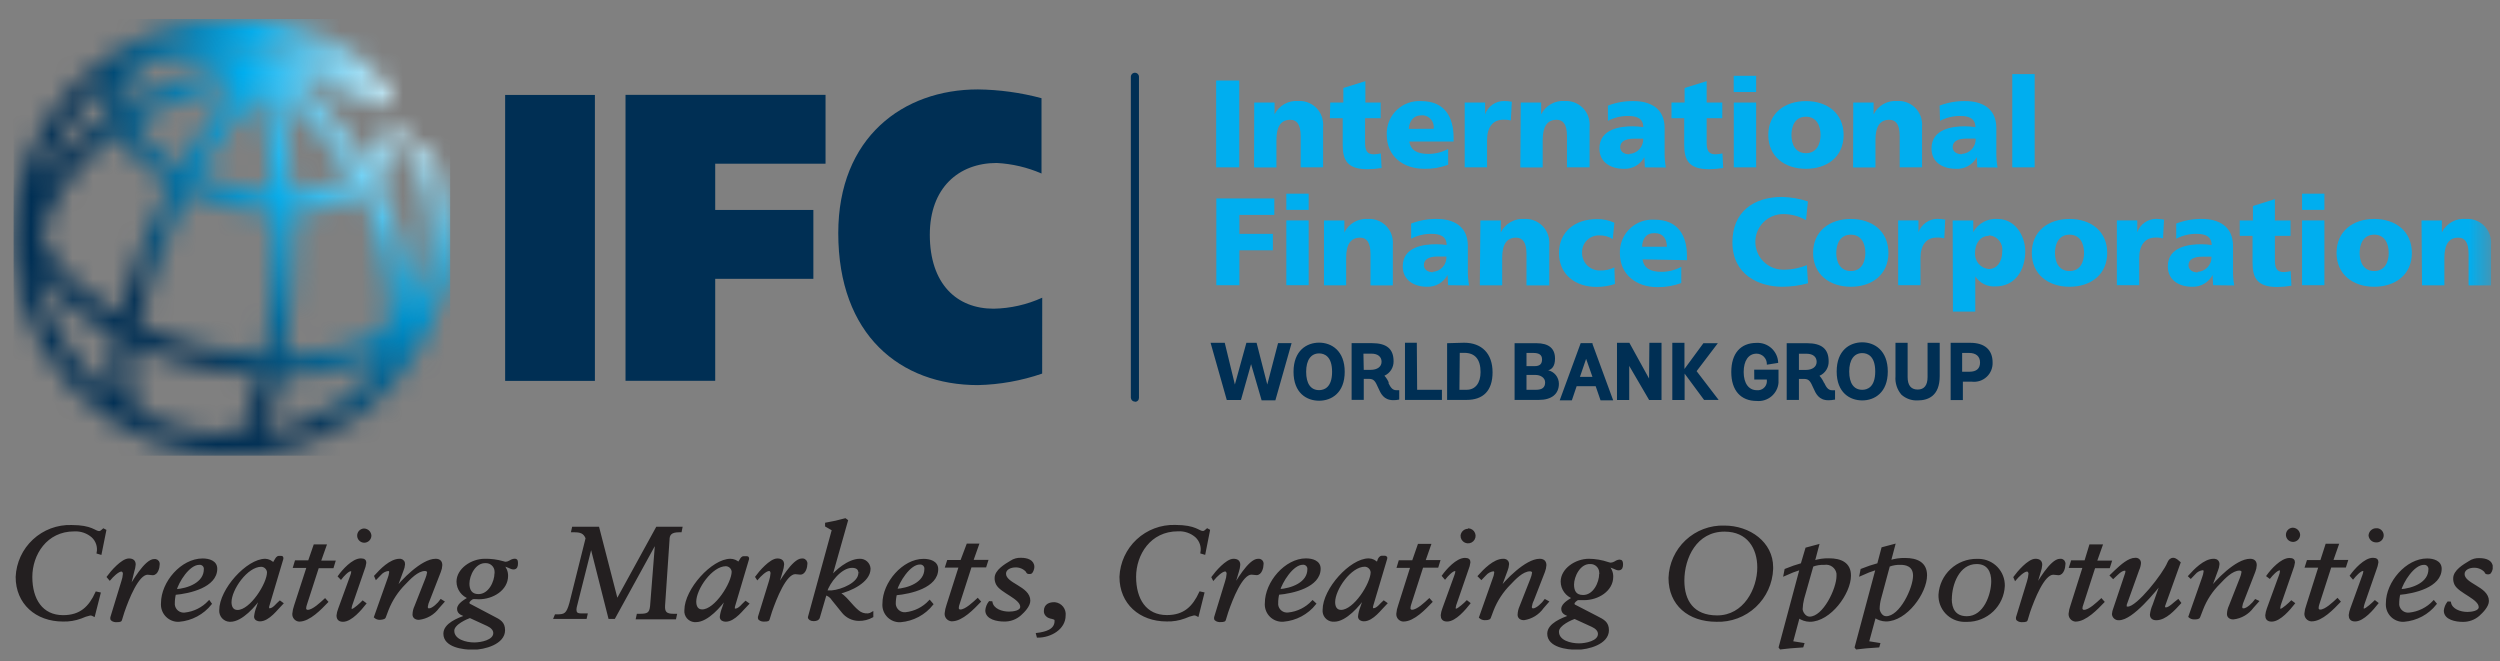
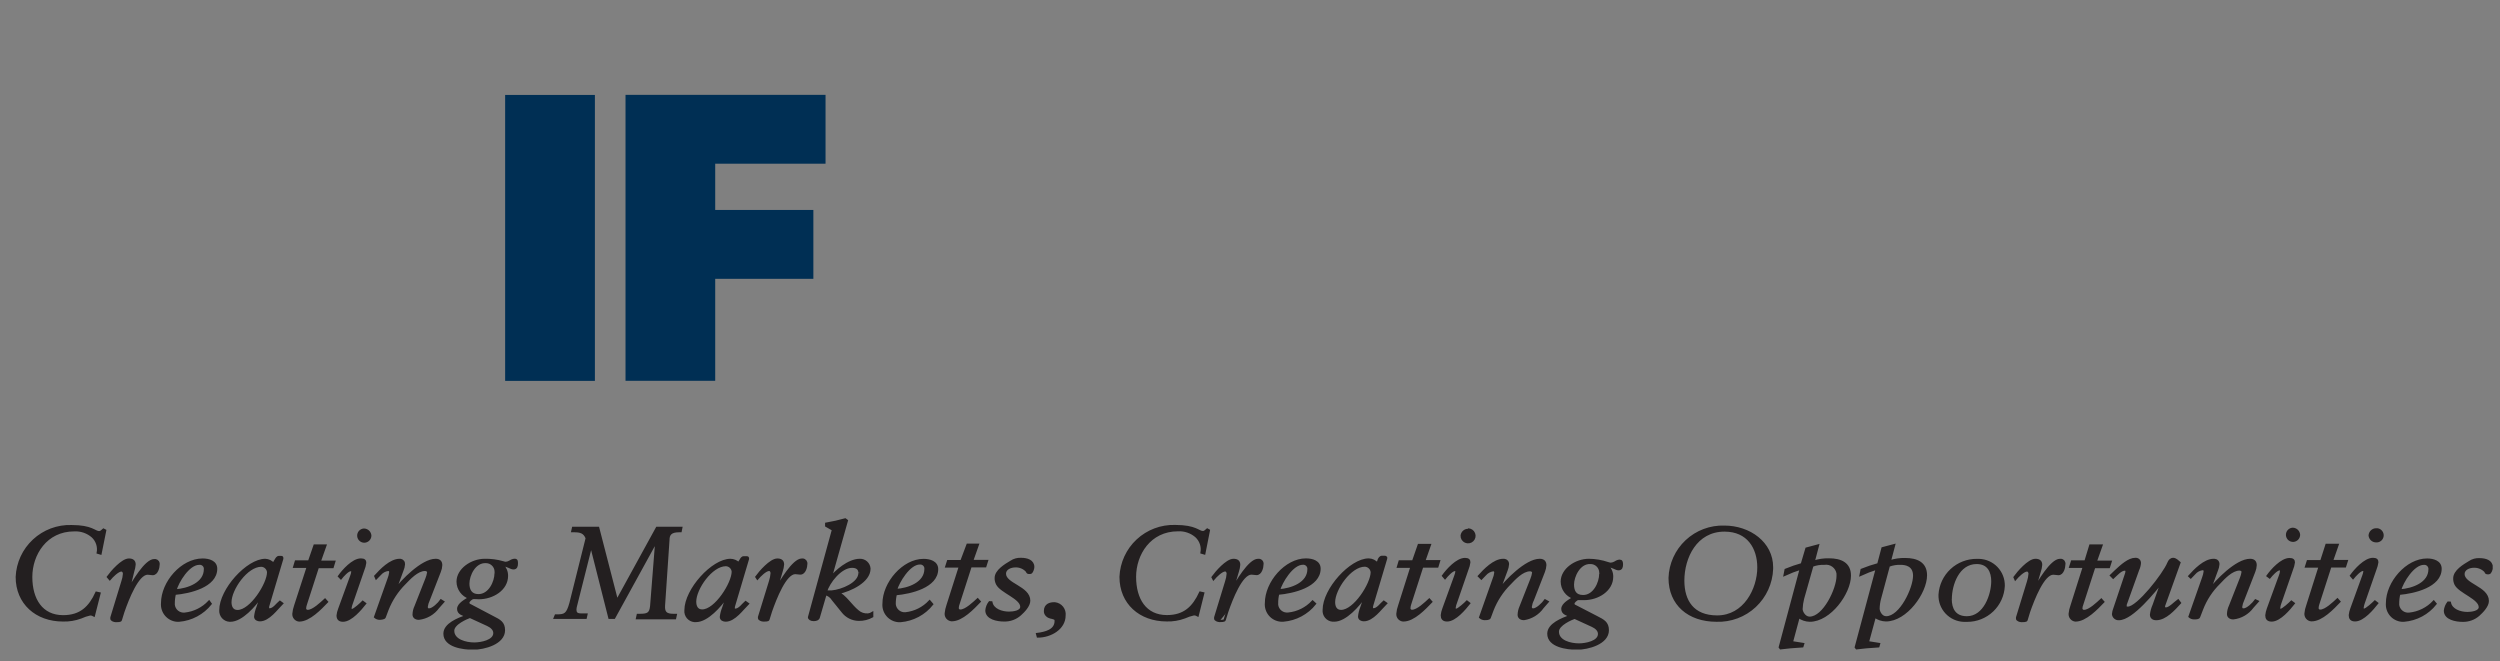
<svg xmlns="http://www.w3.org/2000/svg" width="121" height="32" viewBox="0 0 121 32" fill="none">
  <rect x="0" y="0" width="121" height="32" fill="#808080" stroke="none" />
  <g clip-path="url(#clip0_4706_18463)">
    <path d="M28.793 4.595H24.449V18.435H28.793V4.595Z" fill="#002F54" />
    <path d="M30.275 4.591H39.956V7.923H34.616V10.162H39.367V13.495H34.616V18.431H30.275V4.591Z" fill="#002F54" />
    <mask id="mask0_4706_18463" style="mask-type:luminance" maskUnits="userSpaceOnUse" x="0" y="0" width="121" height="23">
-       <path d="M120.541 0.913H0.647V22.053H120.541V0.913Z" fill="white" />
-     </mask>
+       </mask>
    <g mask="url(#mask0_4706_18463)">
      <path d="M50.441 18.082C49.439 18.427 48.39 18.615 47.331 18.639C43.579 18.639 40.572 16.22 40.572 11.283C40.572 6.649 43.709 4.328 47.331 4.328C48.371 4.341 49.405 4.483 50.409 4.752V8.398C49.723 8.1 48.988 7.927 48.241 7.888C46.395 7.888 45.003 9.096 45.003 11.358C45.003 13.734 46.296 14.941 48.092 14.941C48.904 14.926 49.705 14.745 50.444 14.408L50.441 18.082Z" fill="#002F54" />
      <path d="M95.36 16.592C96.058 16.592 96.442 16.929 96.442 17.545C96.447 17.674 96.424 17.803 96.375 17.922C96.326 18.042 96.252 18.15 96.157 18.238C96.063 18.326 95.95 18.393 95.828 18.434C95.705 18.474 95.575 18.488 95.446 18.474H95.003V19.364H94.411V16.592H95.36ZM94.968 17.992H95.317C95.662 17.992 95.834 17.839 95.834 17.545C95.834 17.251 95.642 17.082 95.301 17.082H94.968V17.992ZM93.294 18.25C93.294 18.642 93.137 18.854 92.815 18.854C92.494 18.854 92.329 18.65 92.329 18.25V16.592H91.741V18.211C91.728 18.372 91.746 18.534 91.796 18.687C91.846 18.841 91.926 18.983 92.031 19.105C92.246 19.296 92.528 19.395 92.815 19.38C93.305 19.38 93.882 19.18 93.882 18.203V16.592H93.294V18.25ZM90.134 16.568C90.73 16.568 91.369 16.96 91.369 17.98C91.369 18.999 90.73 19.38 90.134 19.38C89.538 19.38 88.895 19.011 88.895 17.98C88.895 16.949 89.534 16.568 90.134 16.568ZM90.134 18.866C90.369 18.866 90.761 18.748 90.761 17.98C90.761 17.211 90.369 17.09 90.134 17.09C89.742 17.09 89.502 17.407 89.502 17.98C89.502 18.552 89.726 18.866 90.134 18.866ZM88.287 18.521C88.381 18.717 88.467 18.889 88.679 18.889H88.816V19.344H88.781C88.687 19.363 88.591 19.372 88.495 19.372C88.028 19.372 87.887 19.054 87.762 18.772C87.636 18.489 87.569 18.34 87.326 18.34H87.068V19.356H86.476V16.611H87.46C88.173 16.611 88.507 16.89 88.507 17.49C88.511 17.637 88.471 17.782 88.392 17.907C88.313 18.031 88.199 18.129 88.063 18.188C88.157 18.292 88.232 18.411 88.287 18.541M87.068 17.905H87.393C87.722 17.905 87.926 17.752 87.926 17.513C87.926 17.274 87.75 17.121 87.436 17.121H87.068V17.905ZM84.907 18.368H85.515V18.399C85.522 18.457 85.516 18.515 85.5 18.571C85.484 18.627 85.457 18.679 85.421 18.724C85.384 18.77 85.339 18.807 85.288 18.835C85.237 18.862 85.181 18.88 85.123 18.886C85.093 18.889 85.063 18.889 85.033 18.886C84.641 18.886 84.394 18.556 84.394 18.007C84.394 17.458 84.625 17.117 85.021 17.117C85.086 17.118 85.151 17.131 85.211 17.157C85.272 17.182 85.326 17.219 85.372 17.266C85.418 17.312 85.454 17.368 85.479 17.428C85.503 17.489 85.516 17.554 85.515 17.619V17.651L86.064 17.564V17.541C86.051 17.277 85.933 17.03 85.738 16.852C85.542 16.675 85.285 16.583 85.021 16.596C84.237 16.596 83.794 17.109 83.794 18.007C83.794 18.905 84.257 19.407 85.029 19.407C85.285 19.43 85.539 19.35 85.736 19.185C85.933 19.021 86.057 18.785 86.08 18.529C86.08 18.486 86.08 18.442 86.08 18.399V17.893H84.903L84.907 18.368ZM83.143 16.611H82.445L81.528 17.858V16.592H80.94V19.36H81.535V18.082L82.477 19.356H83.182L82.116 17.964L83.143 16.611ZM79.814 18.321L78.862 16.592H78.262V19.36H78.854V17.709L79.818 19.36H80.418V16.592H79.83L79.814 18.321ZM77.07 16.631L78.078 19.376H77.466L77.231 18.693H76.309L76.078 19.376H75.49L76.505 16.608H77.09L77.07 16.631ZM76.768 17.368L76.47 18.239H77.074L76.768 17.368ZM74.913 17.917C75.065 17.948 75.201 18.03 75.299 18.149C75.396 18.268 75.45 18.418 75.451 18.572C75.451 19.07 75.098 19.356 74.482 19.356H73.306V16.611H74.361C74.961 16.611 75.263 16.862 75.263 17.356C75.263 17.748 75.09 17.874 74.953 17.917M74.275 17.721C74.522 17.721 74.635 17.619 74.635 17.396C74.635 17.172 74.49 17.082 74.204 17.082H73.882V17.721H74.275ZM73.882 18.866H74.341C74.643 18.866 74.784 18.752 74.784 18.509C74.784 18.266 74.537 18.148 74.329 18.148H73.882V18.866ZM70.864 16.588C71.726 16.588 72.24 17.121 72.24 18.019C72.24 18.917 71.781 19.356 70.981 19.356H70.04V16.611L70.864 16.588ZM70.636 18.866H70.981C71.404 18.866 71.659 18.544 71.659 18.007C71.659 17.392 71.389 17.078 70.875 17.078H70.652L70.636 18.866ZM68.574 16.588H68.001V19.356H69.789V18.866H68.59L68.574 16.588ZM67.19 18.517C67.288 18.713 67.374 18.886 67.582 18.886H67.723V19.34C67.629 19.359 67.533 19.369 67.437 19.368C66.97 19.368 66.829 19.05 66.704 18.768C66.578 18.486 66.511 18.337 66.269 18.337H66.006V19.352H65.418V16.608H66.398C67.115 16.608 67.449 16.886 67.449 17.486C67.452 17.633 67.412 17.778 67.333 17.902C67.254 18.027 67.14 18.125 67.006 18.184C67.1 18.287 67.174 18.406 67.225 18.537M66.006 17.901H66.335C66.664 17.901 66.868 17.748 66.868 17.509C66.868 17.27 66.688 17.117 66.382 17.117H65.99L66.006 17.901ZM63.846 16.584C64.445 16.584 65.084 16.976 65.084 17.995C65.084 19.015 64.445 19.395 63.846 19.395C63.246 19.395 62.607 19.027 62.607 17.995C62.607 16.964 63.249 16.584 63.846 16.584ZM63.846 18.882C64.081 18.882 64.473 18.764 64.473 17.995C64.473 17.227 64.081 17.105 63.846 17.105C63.453 17.105 63.218 17.423 63.218 17.995C63.218 18.568 63.438 18.882 63.846 18.882ZM61.858 16.608H62.513L61.728 19.376H61.062L60.552 17.623L60.062 19.36H59.376L58.592 16.592H59.278L59.768 18.611L60.325 16.592H60.819L61.336 18.611L61.858 16.608Z" fill="#002F54" />
      <path d="M59.98 3.897H58.862V8.1H59.98V3.897Z" fill="#00AEEF" />
      <path d="M60.705 4.963H61.689V5.536C61.794 5.326 61.959 5.153 62.163 5.037C62.367 4.922 62.6 4.87 62.834 4.889C62.983 4.88 63.133 4.9 63.274 4.949C63.415 4.998 63.545 5.074 63.657 5.173C63.769 5.272 63.86 5.392 63.925 5.526C63.99 5.66 64.029 5.806 64.038 5.955C64.044 6.017 64.044 6.078 64.038 6.14V8.1H62.952V6.583C62.952 5.995 62.748 5.798 62.454 5.798C62.007 5.798 61.779 6.104 61.779 6.779V8.104H60.697L60.705 4.963Z" fill="#00AEEF" />
      <path d="M64.383 4.963H65.018V4.258L66.084 3.928V4.963H66.825V5.72H66.069V6.896C66.069 7.288 66.159 7.469 66.5 7.469C66.612 7.464 66.724 7.45 66.833 7.425L66.869 8.131C66.644 8.166 66.418 8.186 66.19 8.19C65.218 8.19 64.987 7.763 64.987 7.014V5.72H64.367L64.383 4.963Z" fill="#00AEEF" />
      <path d="M68.213 6.849C68.271 7.28 68.605 7.449 69.134 7.449C69.468 7.449 69.796 7.367 70.091 7.21V7.974C69.723 8.111 69.334 8.178 68.942 8.17C67.907 8.17 67.119 7.563 67.119 6.527C67.101 6.112 67.248 5.707 67.529 5.4C67.81 5.093 68.201 4.911 68.616 4.893H68.785C69.961 4.893 70.353 5.716 70.353 6.649V6.849H68.213ZM69.389 6.233C69.4 6.159 69.396 6.083 69.378 6.01C69.36 5.937 69.327 5.869 69.282 5.808C69.238 5.748 69.181 5.697 69.117 5.658C69.052 5.619 68.981 5.594 68.906 5.583C68.867 5.579 68.828 5.579 68.789 5.583C68.397 5.583 68.209 5.877 68.185 6.237L69.389 6.233Z" fill="#00AEEF" />
      <path d="M73.125 5.83C73.005 5.8 72.881 5.788 72.757 5.794C72.251 5.794 71.973 6.163 71.973 6.775V8.1H70.891V4.963H71.879V5.536C71.945 5.344 72.071 5.179 72.237 5.063C72.403 4.947 72.601 4.886 72.804 4.889C72.928 4.889 73.051 4.9 73.172 4.924L73.125 5.83Z" fill="#00AEEF" />
      <path d="M73.604 4.963H74.592V5.536C74.696 5.326 74.861 5.153 75.065 5.037C75.269 4.922 75.503 4.87 75.736 4.889C76.037 4.872 76.333 4.975 76.558 5.176C76.783 5.376 76.919 5.658 76.936 5.959C76.942 6.019 76.942 6.08 76.936 6.14V8.1H75.842V6.583C75.842 5.995 75.638 5.798 75.34 5.798C74.897 5.798 74.666 6.104 74.666 6.779V8.104H73.584L73.604 4.963Z" fill="#00AEEF" />
      <path d="M79.611 8.1C79.611 7.931 79.587 7.77 79.587 7.606C79.491 7.785 79.346 7.933 79.169 8.033C78.992 8.133 78.79 8.18 78.587 8.17C77.972 8.17 77.411 7.865 77.411 7.186C77.411 6.226 78.454 6.112 79.03 6.112C79.2 6.113 79.369 6.127 79.536 6.155C79.536 5.728 79.211 5.614 78.819 5.614C78.472 5.607 78.129 5.688 77.823 5.849V5.112C78.222 4.959 78.646 4.885 79.073 4.893C79.858 4.893 80.567 5.234 80.567 6.19V7.367C80.563 7.615 80.583 7.863 80.626 8.108L79.611 8.1ZM78.862 7.449C79.048 7.44 79.224 7.357 79.349 7.219C79.475 7.081 79.541 6.898 79.532 6.712H79.077C78.709 6.712 78.419 6.826 78.419 7.127C78.419 7.343 78.611 7.469 78.862 7.469" fill="#00AEEF" />
      <path d="M80.9 4.963H81.535V4.258L82.602 3.928V4.963H83.359V5.72H82.602V6.896C82.602 7.288 82.692 7.469 83.033 7.469C83.145 7.464 83.257 7.45 83.367 7.425L83.402 8.131C83.176 8.166 82.948 8.186 82.72 8.19C81.751 8.19 81.516 7.763 81.516 7.014V5.72H80.9V4.963Z" fill="#00AEEF" />
      <path d="M84.997 4.454H83.911V3.669H84.997V4.454ZM83.915 4.963H84.997V8.1H83.915V4.963Z" fill="#00AEEF" />
      <path d="M85.585 6.535C85.585 5.492 86.369 4.893 87.408 4.893C88.447 4.893 89.231 5.492 89.231 6.535C89.231 7.578 88.447 8.17 87.408 8.17C86.369 8.17 85.585 7.57 85.585 6.535ZM88.114 6.535C88.114 6.065 87.91 5.649 87.408 5.649C86.906 5.649 86.706 6.065 86.706 6.535C86.706 7.006 86.91 7.414 87.408 7.414C87.906 7.414 88.114 6.998 88.114 6.535Z" fill="#00AEEF" />
      <path d="M89.698 4.963H90.682V5.536C90.787 5.326 90.952 5.153 91.156 5.037C91.36 4.922 91.594 4.87 91.827 4.889C91.976 4.88 92.125 4.9 92.265 4.949C92.406 4.997 92.536 5.073 92.647 5.172C92.758 5.27 92.849 5.39 92.915 5.524C92.98 5.658 93.018 5.803 93.027 5.951C93.033 6.014 93.033 6.077 93.027 6.14V8.1H91.945V6.583C91.945 5.995 91.741 5.798 91.443 5.798C91 5.798 90.772 6.104 90.772 6.779V8.104H89.69L89.698 4.963Z" fill="#00AEEF" />
      <path d="M95.701 8.1C95.701 7.931 95.677 7.77 95.677 7.606C95.58 7.788 95.433 7.938 95.252 8.038C95.072 8.138 94.867 8.184 94.662 8.17C94.038 8.17 93.485 7.865 93.485 7.186C93.485 6.226 94.528 6.112 95.105 6.112C95.274 6.113 95.443 6.127 95.61 6.155C95.61 5.728 95.285 5.614 94.893 5.614C94.546 5.607 94.204 5.688 93.897 5.849L93.877 5.112C94.276 4.959 94.701 4.885 95.128 4.893C95.912 4.893 96.622 5.234 96.622 6.19V7.367C96.618 7.615 96.638 7.863 96.681 8.108L95.701 8.1ZM94.956 7.449C95.142 7.439 95.317 7.355 95.442 7.216C95.567 7.077 95.632 6.894 95.622 6.708H95.167C94.799 6.708 94.509 6.822 94.509 7.124C94.509 7.339 94.701 7.465 94.956 7.465" fill="#00AEEF" />
      <path d="M98.477 3.587H97.394V8.1H98.477V3.587Z" fill="#00AEEF" />
      <path d="M58.87 9.605H61.677V10.401H59.987V11.319H61.607V12.115H59.987V13.805H58.87V9.605Z" fill="#00AEEF" />
      <path d="M63.34 10.158H62.258V9.374H63.34V10.158ZM62.258 10.668H63.34V13.804H62.258V10.668Z" fill="#00AEEF" />
      <path d="M64.08 10.672H65.068V11.248C65.172 11.039 65.336 10.865 65.539 10.749C65.743 10.633 65.976 10.58 66.209 10.598C66.358 10.588 66.507 10.609 66.649 10.658C66.79 10.706 66.92 10.782 67.032 10.881C67.144 10.98 67.235 11.101 67.3 11.235C67.365 11.369 67.404 11.515 67.413 11.664C67.418 11.726 67.418 11.79 67.413 11.852V13.812H66.331V12.287C66.331 11.699 66.123 11.503 65.829 11.503C65.382 11.503 65.154 11.813 65.154 12.483V13.809H64.08V10.672Z" fill="#00AEEF" />
      <path d="M70.087 13.804C70.087 13.636 70.064 13.475 70.064 13.31C69.967 13.489 69.823 13.636 69.647 13.737C69.471 13.837 69.27 13.886 69.068 13.879C68.448 13.879 67.892 13.569 67.892 12.891C67.892 11.934 68.931 11.821 69.511 11.821C69.68 11.82 69.849 11.833 70.017 11.86C70.017 11.436 69.691 11.319 69.299 11.319C68.951 11.312 68.607 11.393 68.299 11.554V10.821C68.698 10.665 69.123 10.589 69.55 10.597C70.334 10.597 71.044 10.942 71.044 11.899V13.075C71.04 13.323 71.06 13.572 71.103 13.816L70.087 13.804ZM69.342 13.158C69.529 13.147 69.704 13.064 69.829 12.925C69.954 12.786 70.018 12.603 70.009 12.416H69.57C69.205 12.416 68.915 12.53 68.915 12.832C68.915 13.048 69.107 13.177 69.362 13.177" fill="#00AEEF" />
      <path d="M71.651 10.672H72.639V11.248C72.743 11.039 72.907 10.865 73.111 10.749C73.314 10.633 73.547 10.58 73.78 10.598C74.082 10.581 74.378 10.685 74.604 10.886C74.829 11.088 74.966 11.37 74.984 11.672C74.99 11.732 74.99 11.792 74.984 11.852V13.812H73.882V12.287C73.882 11.699 73.674 11.503 73.38 11.503C72.933 11.503 72.706 11.813 72.706 12.483V13.809H71.624L71.651 10.672Z" fill="#00AEEF" />
      <path d="M78.057 11.57C77.862 11.449 77.636 11.387 77.407 11.393C77.3 11.39 77.194 11.407 77.094 11.445C76.995 11.482 76.904 11.539 76.826 11.612C76.748 11.685 76.686 11.772 76.642 11.869C76.599 11.966 76.575 12.071 76.572 12.178C76.568 12.207 76.568 12.238 76.572 12.268C76.575 12.379 76.6 12.488 76.645 12.59C76.69 12.692 76.755 12.783 76.836 12.86C76.917 12.936 77.012 12.996 77.116 13.036C77.22 13.075 77.331 13.094 77.442 13.091H77.465C77.698 13.095 77.927 13.044 78.136 12.942L78.163 13.746C77.877 13.84 77.578 13.887 77.277 13.887C76.242 13.887 75.454 13.283 75.454 12.248C75.454 11.213 76.238 10.605 77.277 10.605C77.573 10.597 77.867 10.657 78.136 10.782L78.057 11.57Z" fill="#00AEEF" />
-       <path d="M79.5 12.553C79.559 12.985 79.892 13.157 80.418 13.157C80.752 13.156 81.08 13.072 81.374 12.914V13.698C81.007 13.835 80.617 13.903 80.225 13.898C79.19 13.898 78.402 13.287 78.402 12.255C78.388 11.843 78.536 11.441 78.816 11.137C79.095 10.833 79.484 10.652 79.896 10.632H80.08C81.257 10.632 81.649 11.456 81.649 12.389V12.593L79.5 12.553ZM80.676 11.942C80.676 11.577 80.508 11.283 80.076 11.283C79.645 11.283 79.496 11.577 79.477 11.942H80.676Z" fill="#00AEEF" />
      <path d="M87.507 13.71C87.102 13.821 86.684 13.878 86.264 13.879C85.142 13.879 83.849 13.31 83.849 11.722C83.849 10.26 84.872 9.531 86.256 9.531C86.68 9.543 87.1 9.617 87.503 9.75L87.412 10.656C87.079 10.464 86.7 10.362 86.315 10.362C85.958 10.359 85.615 10.498 85.36 10.748C85.106 10.998 84.961 11.338 84.958 11.695C84.955 12.052 85.094 12.395 85.344 12.649C85.594 12.904 85.934 13.048 86.291 13.052H86.405C86.764 13.044 87.119 12.969 87.452 12.832L87.507 13.71Z" fill="#00AEEF" />
      <path d="M87.754 12.24C87.754 11.201 88.538 10.597 89.581 10.597C90.624 10.597 91.4 11.201 91.4 12.24C91.4 13.279 90.616 13.879 89.581 13.879C88.546 13.879 87.754 13.275 87.754 12.24ZM90.283 12.24C90.283 11.773 90.079 11.358 89.581 11.358C89.083 11.358 88.875 11.773 88.875 12.24C88.875 12.707 89.079 13.118 89.581 13.118C90.083 13.118 90.283 12.703 90.283 12.24Z" fill="#00AEEF" />
      <path d="M94.105 11.538C93.985 11.506 93.861 11.492 93.736 11.499C93.231 11.499 92.952 11.867 92.952 12.483V13.804H91.87V10.668H92.854V11.244C92.922 11.052 93.048 10.887 93.215 10.77C93.381 10.653 93.58 10.591 93.783 10.593C93.906 10.597 94.027 10.609 94.148 10.629L94.105 11.538Z" fill="#00AEEF" />
-       <path d="M94.509 10.672H95.505V11.236C95.618 11.028 95.79 10.857 95.999 10.744C96.207 10.63 96.444 10.579 96.681 10.597C97.543 10.597 98.022 11.421 98.022 12.165C98.022 13.091 97.52 13.863 96.587 13.863C96.394 13.877 96.201 13.84 96.028 13.754C95.856 13.669 95.708 13.538 95.603 13.377V15.082H94.521L94.509 10.672ZM96.254 11.417C95.861 11.417 95.591 11.766 95.591 12.236C95.577 12.428 95.638 12.617 95.762 12.764C95.886 12.91 96.062 13.002 96.254 13.02C96.646 13.02 96.908 12.679 96.908 12.177C96.921 12.087 96.916 11.994 96.892 11.906C96.869 11.817 96.829 11.734 96.773 11.661C96.718 11.588 96.649 11.527 96.57 11.481C96.49 11.435 96.403 11.405 96.312 11.393H96.254" fill="#00AEEF" />
      <path d="M98.339 12.24C98.339 11.201 99.123 10.597 100.166 10.597C101.209 10.597 101.989 11.201 101.989 12.24C101.989 13.279 101.205 13.879 100.166 13.879C99.127 13.879 98.339 13.275 98.339 12.24ZM100.868 12.24C100.868 11.773 100.664 11.358 100.166 11.358C99.668 11.358 99.46 11.773 99.46 12.24C99.46 12.707 99.664 13.118 100.166 13.118C100.668 13.118 100.868 12.703 100.868 12.24Z" fill="#00AEEF" />
      <path d="M104.691 11.538C104.571 11.506 104.446 11.492 104.322 11.499C103.817 11.499 103.538 11.867 103.538 12.483V13.804H102.456V10.668H103.444V11.244C103.511 11.052 103.636 10.886 103.802 10.77C103.968 10.653 104.166 10.591 104.369 10.593C104.493 10.597 104.616 10.609 104.738 10.629L104.691 11.538Z" fill="#00AEEF" />
      <path d="M107.114 13.804C107.114 13.636 107.09 13.475 107.09 13.31C106.995 13.489 106.851 13.636 106.676 13.737C106.5 13.838 106.3 13.887 106.098 13.879C105.479 13.879 104.922 13.569 104.922 12.891C104.922 11.934 105.961 11.821 106.537 11.821C106.707 11.82 106.876 11.833 107.043 11.86C107.043 11.436 106.721 11.319 106.329 11.319C105.982 11.312 105.638 11.393 105.33 11.554V10.821C105.729 10.665 106.155 10.589 106.584 10.597C107.368 10.597 108.078 10.942 108.078 11.899V13.075C108.072 13.323 108.092 13.572 108.137 13.816L107.114 13.804ZM106.369 13.158C106.554 13.148 106.728 13.066 106.853 12.929C106.978 12.791 107.044 12.61 107.035 12.424H106.58C106.212 12.424 105.922 12.538 105.922 12.84C105.922 13.056 106.118 13.185 106.369 13.185" fill="#00AEEF" />
      <path d="M108.403 10.672H109.042V9.97L110.105 9.637V10.672H110.862V11.417H110.105V12.593C110.105 12.985 110.195 13.169 110.54 13.169C110.651 13.163 110.761 13.148 110.869 13.126L110.905 13.828C110.681 13.867 110.454 13.887 110.226 13.891C109.258 13.891 109.023 13.463 109.023 12.714V11.417H108.403V10.672Z" fill="#00AEEF" />
      <path d="M112.501 10.158H111.419V9.374H112.501V10.158ZM111.419 10.668H112.501V13.804H111.419V10.668Z" fill="#00AEEF" />
      <path d="M113.089 12.24C113.089 11.201 113.873 10.597 114.912 10.597C115.951 10.597 116.735 11.201 116.735 12.24C116.735 13.279 115.951 13.879 114.912 13.879C113.873 13.879 113.089 13.275 113.089 12.24ZM115.614 12.24C115.614 11.773 115.41 11.358 114.912 11.358C114.414 11.358 114.206 11.773 114.206 12.24C114.206 12.707 114.41 13.118 114.912 13.118C115.414 13.118 115.614 12.703 115.614 12.24Z" fill="#00AEEF" />
      <path d="M117.202 10.672H118.186V11.248C118.292 11.033 118.462 10.855 118.672 10.738C118.882 10.622 119.123 10.573 119.362 10.598C119.512 10.588 119.661 10.609 119.802 10.658C119.943 10.706 120.073 10.782 120.185 10.881C120.297 10.98 120.388 11.101 120.453 11.235C120.519 11.369 120.557 11.515 120.566 11.664C120.572 11.726 120.572 11.79 120.566 11.852V13.812H119.48V12.287C119.48 11.699 119.276 11.503 118.982 11.503C118.539 11.503 118.308 11.813 118.308 12.483V13.809H117.226L117.202 10.672Z" fill="#00AEEF" />
      <path d="M54.922 19.438C54.872 19.436 54.825 19.416 54.791 19.381C54.756 19.346 54.735 19.299 54.733 19.25V3.717C54.733 3.665 54.754 3.615 54.791 3.578C54.828 3.541 54.877 3.521 54.929 3.521C54.981 3.521 55.031 3.541 55.068 3.578C55.105 3.615 55.126 3.665 55.126 3.717V19.258C55.126 19.283 55.121 19.308 55.112 19.331C55.103 19.354 55.089 19.375 55.072 19.392C55.054 19.41 55.033 19.424 55.01 19.433C54.987 19.442 54.962 19.447 54.937 19.446" fill="#002F54" />
    </g>
    <mask id="mask1_4706_18463" style="mask-type:luminance" maskUnits="userSpaceOnUse" x="0" y="0" width="22" height="23">
      <path d="M13.601 18.199C14.915 18.198 16.221 17.992 17.471 17.588C17.765 17.49 18.047 17.38 18.31 17.262C18.016 18.028 17.527 18.704 16.891 19.223C15.64 20.144 14.184 20.748 12.649 20.983C13.1 20.12 13.421 19.195 13.601 18.238M7.07 20.124C7.039 20.1 7.006 20.079 6.972 20.062C6.427 19.795 6.187 18.58 6.489 16.717C7.579 17.203 8.717 17.573 9.885 17.819C10.775 18.008 11.678 18.128 12.586 18.18C12.151 20.069 11.594 21.061 11.226 21.061H11.151C9.735 21.052 8.338 20.729 7.062 20.116M2 14.106C1.916 13.787 1.862 13.46 1.839 13.13C2.192 13.627 2.597 14.084 3.047 14.494C3.808 15.189 4.655 15.784 5.568 16.262C5.375 17.205 5.333 18.172 5.442 19.128C3.78 17.872 2.572 16.11 2 14.106ZM14.221 11.464V10.311C15.373 10.253 16.496 9.934 17.506 9.378C18.334 10.979 18.777 12.751 18.8 14.553C18.8 15.021 18.761 15.488 18.683 15.949C18.202 16.237 17.69 16.471 17.157 16.647C16.067 16.999 14.931 17.188 13.786 17.207C14.085 15.305 14.231 13.382 14.221 11.456M10.088 16.858C8.914 16.613 7.771 16.234 6.681 15.729C7.128 13.828 7.795 11.986 8.669 10.24C8.813 9.942 8.962 9.648 9.116 9.358C9.849 9.685 10.614 9.933 11.398 10.099C11.998 10.225 12.608 10.299 13.221 10.323V11.46C13.238 13.382 13.087 15.303 12.77 17.2C11.863 17.161 10.96 17.046 10.073 16.855M3.702 13.769C2.951 13.116 2.368 12.293 2 11.37C2.266 10.389 2.726 9.472 3.353 8.672C4.007 7.822 4.785 7.075 5.662 6.457C5.948 6.961 6.312 7.418 6.74 7.81C7.202 8.234 7.709 8.604 8.254 8.915C8.097 9.209 7.944 9.507 7.795 9.813C6.936 11.552 6.266 13.377 5.795 15.259C5.042 14.845 4.339 14.345 3.702 13.769ZM13.539 4.634C14.708 5.514 15.723 6.582 16.542 7.794C16.703 8.033 16.856 8.272 17.001 8.519C16.121 8.989 15.147 9.257 14.15 9.303C14.085 7.72 13.88 6.146 13.539 4.598M11.578 9.099C10.894 8.967 10.225 8.765 9.583 8.496C10.39 7.039 11.366 5.684 12.492 4.457C12.876 6.059 13.107 7.693 13.182 9.339C12.654 9.319 12.129 9.252 11.614 9.139M7.403 7.104C7.031 6.766 6.718 6.369 6.478 5.928C7.426 5.357 8.443 4.909 9.504 4.595C10.147 4.405 10.802 4.258 11.465 4.155C10.416 5.364 9.497 6.678 8.72 8.076C8.246 7.803 7.804 7.476 7.403 7.104ZM5.27 3.967C5.262 4.019 5.25 4.07 5.235 4.12C5.137 4.588 5.149 5.073 5.27 5.536C4.234 6.238 3.319 7.104 2.561 8.1C2.342 8.387 2.141 8.687 1.957 8.997C2.494 7.009 3.655 5.246 5.27 3.967ZM6.195 4.324C6.324 3.785 6.639 3.309 7.085 2.979C8.374 2.642 9.737 2.732 10.971 3.234C9.279 3.524 7.651 4.108 6.16 4.959C6.136 4.747 6.148 4.532 6.195 4.324ZM14.17 3.026C14.447 2.838 14.751 2.694 15.072 2.599C15.581 2.806 16.067 3.069 16.518 3.383C15.747 3.193 14.959 3.079 14.166 3.042M12.531 1.968C12.954 2.014 13.375 2.086 13.79 2.183C13.494 2.344 13.212 2.529 12.947 2.736C12.832 2.463 12.693 2.2 12.531 1.952M11.465 2.344C11.036 2.18 10.596 2.049 10.147 1.952C10.498 1.913 10.85 1.893 11.202 1.893C11.37 1.893 11.574 2.097 11.794 2.485C11.684 2.438 11.574 2.391 11.465 2.352M0.648 11.483C0.644 12.462 0.776 13.437 1.04 14.38L1.087 14.565V14.6C1.57 16.187 2.42 17.638 3.569 18.835C4.717 20.032 6.131 20.941 7.697 21.489C9.263 22.038 10.935 22.209 12.58 21.991C14.224 21.772 15.794 21.169 17.161 20.23L17.212 20.203C17.314 20.132 17.412 20.062 17.506 19.987C19.475 18.527 20.876 16.429 21.47 14.051C21.506 13.938 21.533 13.824 21.56 13.71V13.632C21.998 11.527 21.785 9.339 20.949 7.359C20.893 7.245 20.795 7.157 20.676 7.113C20.557 7.069 20.425 7.072 20.309 7.123C20.192 7.173 20.1 7.267 20.05 7.384C20.001 7.5 19.998 7.632 20.043 7.751C20.847 9.653 21.015 11.764 20.521 13.769C20.372 14.252 20.118 14.697 19.776 15.071V14.553C19.745 12.545 19.235 10.573 18.291 8.801C18.974 8.243 19.44 7.464 19.608 6.598C19.619 6.535 19.618 6.47 19.605 6.407C19.591 6.344 19.566 6.284 19.529 6.231C19.492 6.178 19.446 6.133 19.392 6.098C19.338 6.063 19.277 6.039 19.214 6.028C19.151 6.016 19.085 6.017 19.023 6.031C18.96 6.044 18.9 6.07 18.847 6.106C18.794 6.143 18.749 6.19 18.714 6.244C18.679 6.298 18.655 6.358 18.643 6.422C18.536 7.001 18.246 7.532 17.816 7.935C17.675 7.7 17.53 7.468 17.377 7.245C16.546 6.018 15.53 4.927 14.366 4.01C15.746 4.072 17.096 4.439 18.318 5.085C18.405 5.135 18.506 5.158 18.606 5.151C18.707 5.144 18.803 5.107 18.883 5.045C18.979 4.96 19.038 4.841 19.047 4.713C19.057 4.585 19.016 4.458 18.933 4.359C17.365 2.14 14.621 0.921 11.218 0.921C8.41 0.921 5.718 2.036 3.732 4.021C1.747 6.007 0.632 8.699 0.632 11.507" fill="white" />
    </mask>
    <g mask="url(#mask1_4706_18463)">
-       <path d="M21.788 0.913H0.647V22.053H21.788V0.913Z" fill="url(#paint0_radial_4706_18463)" />
-     </g>
-     <path d="M118.491 29.166C118.404 29.28 118.35 29.415 118.335 29.558C118.335 29.95 118.868 30.044 119.189 30.044C119.478 30.052 119.758 29.95 119.973 29.758C120.146 29.601 120.409 29.33 120.409 29.087C120.409 28.433 119.232 28.303 119.232 27.782C119.232 27.539 119.507 27.425 119.734 27.425C119.837 27.421 119.939 27.439 120.034 27.478C120.13 27.516 120.216 27.575 120.287 27.648C120.311 27.699 120.326 27.742 120.377 27.742H120.46C120.542 27.742 120.601 27.539 120.601 27.46C120.601 27.154 120.291 27.068 120.016 27.068C119.84 27.056 119.664 27.105 119.519 27.205C119.256 27.362 118.789 27.64 118.789 27.989C118.785 28.088 118.806 28.186 118.848 28.276C119.044 28.668 120.024 28.954 120.024 29.385C120.024 29.624 119.613 29.672 119.424 29.672C119.076 29.672 118.64 29.526 118.574 29.17L118.491 29.166ZM116.159 28.574C116.268 28.162 116.798 27.284 117.315 27.284C117.382 27.278 117.447 27.299 117.499 27.341C117.55 27.384 117.583 27.445 117.59 27.511V27.55C117.59 28.236 116.778 28.535 116.159 28.574ZM117.793 29.119C117.484 29.448 117.067 29.656 116.617 29.703C116.49 29.72 116.36 29.685 116.258 29.608C116.155 29.53 116.087 29.415 116.068 29.287C116.066 29.265 116.066 29.243 116.068 29.221C116.067 29.058 116.085 28.896 116.123 28.738C116.841 28.676 118.123 28.378 118.123 27.527C118.123 27.182 117.766 27.084 117.468 27.084C116.492 27.084 115.531 28.189 115.531 29.193C115.523 29.296 115.534 29.399 115.566 29.497C115.597 29.596 115.648 29.687 115.714 29.765C115.781 29.844 115.862 29.909 115.954 29.956C116.046 30.003 116.146 30.032 116.249 30.04C116.285 30.042 116.322 30.042 116.358 30.04C116.654 30.015 116.942 29.93 117.204 29.79C117.465 29.65 117.695 29.457 117.88 29.224L117.793 29.119ZM114.998 25.621C114.919 25.623 114.844 25.654 114.788 25.709C114.731 25.763 114.697 25.837 114.692 25.916C114.699 25.992 114.734 26.063 114.791 26.116C114.847 26.168 114.921 26.197 114.998 26.198C115.074 26.205 115.149 26.183 115.209 26.135C115.268 26.087 115.306 26.018 115.315 25.942C115.324 25.867 115.302 25.791 115.255 25.731C115.209 25.671 115.14 25.631 115.065 25.621C115.043 25.617 115.02 25.617 114.998 25.621ZM113.885 27.974C113.967 27.872 114.222 27.582 114.363 27.582C114.372 27.581 114.382 27.581 114.391 27.584C114.4 27.587 114.408 27.591 114.415 27.597C114.422 27.603 114.429 27.61 114.433 27.618C114.438 27.626 114.44 27.635 114.441 27.645C114.434 27.724 114.414 27.802 114.382 27.876L113.806 29.468C113.768 29.566 113.743 29.669 113.732 29.773C113.732 29.919 113.79 30.024 113.986 30.024C114.379 30.024 114.845 29.46 115.053 29.197L114.947 29.115C114.876 29.185 114.531 29.507 114.433 29.507C114.335 29.507 114.347 29.475 114.347 29.413C114.358 29.323 114.38 29.234 114.414 29.15L114.967 27.558C115.013 27.447 115.045 27.329 115.061 27.209C115.061 27.115 115.014 27.052 114.853 27.052C114.461 27.052 113.986 27.59 113.79 27.864L113.885 27.974ZM112.348 27.162H111.697L111.614 27.421H112.273L111.677 29.303C111.63 29.429 111.599 29.561 111.587 29.695C111.582 29.775 111.608 29.854 111.66 29.915C111.712 29.975 111.786 30.013 111.865 30.02H111.885C112.375 30.02 112.924 29.432 113.226 29.119L113.132 29.013C112.959 29.174 112.563 29.558 112.301 29.558C112.285 29.559 112.268 29.558 112.253 29.553C112.238 29.549 112.223 29.541 112.211 29.531C112.199 29.52 112.188 29.508 112.181 29.494C112.173 29.48 112.169 29.464 112.167 29.448V29.421C112.17 29.354 112.184 29.288 112.207 29.224L112.791 27.413H113.5L113.583 27.154H112.865L113.14 26.37H112.602L112.348 27.162ZM110.964 25.594C110.887 25.599 110.815 25.635 110.764 25.693C110.714 25.751 110.688 25.827 110.693 25.904C110.698 25.981 110.734 26.052 110.792 26.103C110.85 26.154 110.926 26.179 111.003 26.174C111.075 26.168 111.142 26.135 111.192 26.082C111.242 26.029 111.271 25.96 111.273 25.888C111.268 25.809 111.234 25.735 111.176 25.68C111.119 25.626 111.043 25.595 110.964 25.594ZM109.85 27.946C109.929 27.844 110.187 27.554 110.328 27.554C110.338 27.553 110.347 27.554 110.356 27.556C110.365 27.559 110.374 27.563 110.381 27.569C110.388 27.575 110.394 27.582 110.399 27.59C110.403 27.599 110.406 27.608 110.407 27.617C110.402 27.709 110.381 27.799 110.344 27.884L109.764 29.475C109.728 29.574 109.705 29.677 109.693 29.781C109.693 29.926 109.752 30.032 109.948 30.032C110.34 30.032 110.807 29.468 111.015 29.205L110.905 29.123C110.838 29.193 110.489 29.515 110.395 29.515C110.301 29.515 110.309 29.483 110.309 29.421C110.32 29.33 110.342 29.242 110.376 29.158L110.928 27.566C110.975 27.454 111.007 27.337 111.022 27.217C111.022 27.123 110.971 27.06 110.815 27.06C110.423 27.06 109.948 27.597 109.752 27.872L109.85 27.946ZM106.031 27.946L106.212 27.758C106.311 27.64 106.451 27.563 106.604 27.543C106.686 27.543 106.71 27.593 106.71 27.656C106.697 27.764 106.671 27.869 106.631 27.97L105.973 29.844C106.033 29.896 106.109 29.925 106.188 29.926C106.271 29.926 106.416 29.926 106.435 29.856L106.573 29.499C106.757 29.016 107.043 28.579 107.412 28.217C107.631 27.986 108.015 27.562 108.392 27.562C108.462 27.562 108.545 27.601 108.545 27.684C108.529 27.791 108.5 27.897 108.458 27.997L107.933 29.33C107.874 29.453 107.842 29.587 107.839 29.722C107.839 29.832 107.921 29.926 108.094 29.926C108.278 29.904 108.457 29.845 108.617 29.751C108.778 29.657 108.917 29.531 109.027 29.381L109.27 29.107L109.168 29.06C109.066 29.205 108.776 29.499 108.592 29.499C108.494 29.499 108.47 29.444 108.47 29.366C108.485 29.253 108.518 29.143 108.568 29.04L109.105 27.66C109.145 27.563 109.168 27.459 109.172 27.354C109.172 27.217 109.113 27.099 108.905 27.099C108.247 27.099 107.255 28.127 106.945 28.558L107.294 27.609C107.336 27.515 107.361 27.414 107.368 27.311C107.371 27.285 107.367 27.259 107.359 27.234C107.351 27.209 107.338 27.186 107.321 27.166C107.304 27.147 107.283 27.131 107.259 27.119C107.236 27.108 107.21 27.101 107.184 27.099C107.17 27.098 107.155 27.098 107.141 27.099C106.698 27.099 106.227 27.593 105.965 27.884L106.031 27.946ZM105.42 29.06C105.283 29.158 105.008 29.452 104.836 29.452C104.761 29.452 104.734 29.413 104.734 29.366C104.734 29.335 104.741 29.304 104.753 29.276L105.486 27.233C105.412 27.17 105.298 27.052 105.185 27.052C105.071 27.052 105 27.131 104.953 27.245C104.726 27.801 103.459 29.413 102.993 29.413C102.934 29.413 102.879 29.413 102.879 29.35C102.875 29.321 102.875 29.292 102.879 29.264L103.483 27.578C103.531 27.476 103.561 27.365 103.569 27.252C103.57 27.227 103.566 27.201 103.557 27.177C103.548 27.153 103.535 27.131 103.517 27.113C103.5 27.094 103.479 27.079 103.455 27.069C103.432 27.058 103.407 27.053 103.381 27.052C103.369 27.05 103.357 27.05 103.346 27.052C103.032 27.052 102.675 27.378 102.401 27.633L102.174 27.852L102.279 27.958C102.409 27.84 102.644 27.566 102.836 27.566C102.847 27.565 102.858 27.566 102.868 27.569C102.879 27.572 102.888 27.578 102.897 27.584C102.905 27.591 102.912 27.6 102.917 27.61C102.922 27.619 102.925 27.63 102.926 27.64C102.925 27.689 102.915 27.736 102.899 27.782L102.338 29.452C102.302 29.538 102.28 29.629 102.272 29.722C102.278 29.792 102.31 29.856 102.363 29.901C102.416 29.947 102.484 29.97 102.554 29.965C103.209 29.965 104.302 28.57 104.632 28.174L104.24 29.283C104.173 29.43 104.13 29.586 104.11 29.746C104.11 29.883 104.2 29.965 104.361 29.965C104.812 29.965 105.232 29.483 105.51 29.181L105.42 29.06ZM100.935 27.174H100.284L100.201 27.433H100.86L100.264 29.315C100.217 29.441 100.186 29.573 100.174 29.707C100.169 29.787 100.195 29.866 100.247 29.926C100.299 29.987 100.373 30.025 100.452 30.032C100.942 30.032 101.495 29.444 101.797 29.13L101.703 29.024C101.527 29.185 101.131 29.57 100.872 29.57C100.855 29.571 100.839 29.57 100.823 29.565C100.807 29.56 100.792 29.552 100.78 29.541C100.767 29.531 100.756 29.518 100.749 29.503C100.741 29.488 100.736 29.472 100.735 29.456V29.452C100.737 29.384 100.752 29.318 100.778 29.256L101.362 27.445H102.072L102.154 27.186H101.433L101.711 26.402H101.17L100.935 27.174ZM97.543 28.029C97.649 27.903 97.935 27.609 98.108 27.609C98.194 27.609 98.233 27.703 98.233 27.77C98.223 27.903 98.197 28.035 98.155 28.162L97.626 29.891C97.622 29.909 97.622 29.928 97.626 29.946C97.626 30.005 97.755 30.06 97.841 30.06C97.927 30.06 98.069 30.06 98.084 30.009L98.202 29.617C98.425 28.977 98.9 27.762 99.378 27.762C99.46 27.762 99.547 27.786 99.629 27.786C99.837 27.786 99.911 27.464 99.911 27.323C99.917 27.298 99.918 27.273 99.913 27.247C99.908 27.223 99.898 27.199 99.884 27.178C99.869 27.157 99.851 27.139 99.829 27.125C99.808 27.112 99.784 27.103 99.758 27.099C99.74 27.096 99.722 27.096 99.704 27.099C99.28 27.099 98.649 28.201 98.469 28.519L98.723 27.66C98.759 27.555 98.781 27.446 98.79 27.335C98.79 27.166 98.684 27.099 98.516 27.099C98.186 27.099 97.673 27.703 97.504 27.939L97.543 28.029ZM93.877 28.782C93.871 28.942 93.897 29.102 93.952 29.252C94.008 29.402 94.093 29.54 94.203 29.658C94.312 29.775 94.443 29.869 94.59 29.936C94.736 30.002 94.893 30.039 95.054 30.044C95.107 30.048 95.161 30.048 95.214 30.044C95.669 30.044 96.106 29.869 96.435 29.555C96.764 29.241 96.958 28.812 96.979 28.358C96.986 28.033 96.864 27.719 96.64 27.483C96.416 27.248 96.108 27.112 95.783 27.103C95.749 27.102 95.715 27.102 95.681 27.103C95.222 27.099 94.78 27.27 94.444 27.582C94.108 27.895 93.906 28.324 93.877 28.782ZM94.415 28.993C94.415 28.303 94.771 27.245 95.673 27.245C96.249 27.245 96.43 27.684 96.43 28.131C96.43 28.774 96.061 29.879 95.195 29.879C94.603 29.879 94.411 29.464 94.411 28.993M91.419 27.378C91.603 27.308 91.799 27.276 91.996 27.284C92.231 27.284 92.646 27.35 92.646 27.864C92.646 28.476 91.988 29.879 91.29 29.879C91.047 29.879 90.921 29.597 90.921 29.46C90.924 29.287 90.949 29.116 90.996 28.95L91.419 27.378ZM90.909 27.307C90.635 27.381 90.365 27.472 90.102 27.578L90.055 27.821C90.309 27.703 90.571 27.602 90.839 27.519L89.82 31.326L89.859 31.377L90.321 31.326L90.913 31.283L90.945 31.169L90.404 31.083L90.741 29.844C90.897 29.957 91.085 30.02 91.278 30.024C92.258 30.024 93.215 28.683 93.215 27.844C93.215 27.252 92.772 27.06 92.203 27.06C91.953 27.055 91.704 27.093 91.466 27.17L91.674 26.386L91.113 26.535L90.909 27.307ZM87.718 27.378C87.903 27.308 88.1 27.276 88.298 27.284C88.372 27.273 88.447 27.276 88.519 27.294C88.591 27.312 88.658 27.344 88.718 27.388C88.778 27.432 88.828 27.487 88.867 27.551C88.905 27.614 88.93 27.685 88.941 27.758C88.945 27.8 88.945 27.842 88.941 27.884C88.941 28.495 88.283 29.899 87.585 29.899C87.342 29.899 87.193 29.617 87.193 29.479C87.2 29.307 87.225 29.137 87.267 28.97L87.718 27.378ZM87.208 27.307C86.942 27.382 86.68 27.472 86.424 27.578L86.377 27.821C86.632 27.703 86.894 27.602 87.161 27.519L86.142 31.326L86.181 31.377L86.644 31.326L87.236 31.283L87.271 31.169L86.726 31.083L87.055 29.86C87.212 29.973 87.399 30.036 87.593 30.04C88.573 30.04 89.533 28.699 89.533 27.86C89.533 27.268 89.09 27.076 88.518 27.076C88.268 27.071 88.019 27.108 87.781 27.186L87.989 26.402L87.432 26.551L87.208 27.307ZM80.81 27.974C80.81 29.252 81.735 30.04 83.08 30.04C83.768 30.063 84.437 29.813 84.941 29.343C85.444 28.873 85.741 28.223 85.766 27.535V27.452C85.766 26.276 84.672 25.492 83.46 25.492C82.78 25.47 82.118 25.719 81.621 26.184C81.124 26.65 80.832 27.293 80.81 27.974ZM81.469 28.103C81.469 26.982 82.08 25.676 83.468 25.676C84.609 25.676 85.107 26.523 85.107 27.464C85.107 28.511 84.436 29.84 83.111 29.84C81.935 29.84 81.469 29.087 81.469 28.103ZM77.454 27.778C77.454 28.205 77.16 28.852 76.623 28.852C76.231 28.852 76.129 28.593 76.129 28.291C76.129 27.899 76.434 27.221 76.975 27.245C77.038 27.244 77.1 27.255 77.157 27.278C77.216 27.3 77.268 27.335 77.313 27.378C77.358 27.421 77.394 27.473 77.418 27.53C77.443 27.587 77.457 27.649 77.458 27.711C77.46 27.733 77.46 27.756 77.458 27.778M77.066 30.291C77.242 30.373 77.395 30.499 77.395 30.683C77.395 31.075 76.744 31.193 76.423 31.193C76.011 31.193 75.399 31.044 75.399 30.569C75.399 30.22 76.078 29.946 76.211 29.899L77.066 30.291ZM76.281 29.35C76.211 29.319 76.152 29.295 76.152 29.213C76.152 29.13 76.301 29.013 76.36 28.993H76.67C77.328 28.993 78.026 28.574 78.026 27.915C78.028 27.817 78.01 27.72 77.972 27.63C77.935 27.54 77.88 27.458 77.811 27.39C78.065 27.413 78.203 27.55 78.34 27.55C78.477 27.55 78.501 27.433 78.501 27.319C78.501 27.205 78.481 27.139 78.395 27.139C78.32 27.143 78.248 27.169 78.187 27.213C78.119 27.255 78.043 27.281 77.963 27.288C77.915 27.283 77.868 27.272 77.822 27.256C77.525 27.155 77.214 27.102 76.901 27.099C76.266 27.099 75.591 27.562 75.591 28.15C75.593 28.324 75.648 28.493 75.75 28.633C75.852 28.774 75.995 28.879 76.16 28.934C75.98 29.048 75.619 29.236 75.619 29.471C75.619 29.707 75.866 29.742 75.991 29.817C75.619 29.958 74.941 30.209 74.941 30.671C74.941 31.279 75.846 31.393 76.321 31.393C76.866 31.393 77.818 31.134 77.818 30.503C77.818 30.138 77.603 30.032 77.297 29.875L76.281 29.35ZM71.698 28.001L71.879 27.813C71.979 27.696 72.118 27.619 72.271 27.597C72.349 27.597 72.376 27.648 72.376 27.711C72.365 27.819 72.337 27.925 72.294 28.025L71.639 29.879C71.698 29.931 71.773 29.96 71.851 29.962C71.933 29.962 72.082 29.962 72.102 29.891L72.235 29.534C72.422 29.053 72.708 28.616 73.074 28.252C73.294 28.021 73.678 27.597 74.055 27.597C74.129 27.597 74.207 27.637 74.207 27.719C74.192 27.827 74.163 27.932 74.121 28.033L73.596 29.366C73.541 29.489 73.51 29.622 73.506 29.758C73.506 29.867 73.584 29.962 73.76 29.962C73.941 29.934 74.115 29.87 74.271 29.774C74.426 29.677 74.561 29.551 74.666 29.401L74.905 29.127L74.784 29.06C74.682 29.205 74.392 29.499 74.207 29.499C74.113 29.499 74.086 29.444 74.086 29.366C74.102 29.252 74.136 29.142 74.188 29.04L74.725 27.66C74.763 27.562 74.785 27.459 74.792 27.354C74.792 27.217 74.729 27.099 74.521 27.099C73.866 27.099 72.87 28.127 72.561 28.558L72.914 27.609C72.953 27.514 72.977 27.414 72.984 27.311C72.986 27.285 72.983 27.259 72.975 27.234C72.967 27.209 72.954 27.186 72.937 27.166C72.919 27.147 72.898 27.131 72.875 27.119C72.852 27.108 72.826 27.101 72.8 27.099C72.786 27.098 72.771 27.098 72.757 27.099C72.314 27.099 71.843 27.593 71.581 27.884L71.698 28.001ZM71.098 25.649C71.057 25.643 71.016 25.646 70.976 25.657C70.936 25.667 70.898 25.686 70.866 25.711C70.833 25.736 70.805 25.767 70.785 25.803C70.764 25.839 70.751 25.878 70.745 25.919C70.742 25.981 70.758 26.043 70.79 26.096C70.822 26.149 70.87 26.191 70.926 26.217C70.983 26.243 71.046 26.251 71.107 26.24C71.168 26.23 71.225 26.201 71.269 26.158C71.314 26.115 71.345 26.06 71.358 25.999C71.371 25.938 71.365 25.875 71.341 25.818C71.318 25.76 71.278 25.711 71.226 25.677C71.174 25.643 71.113 25.625 71.051 25.625M69.938 27.978C70.02 27.876 70.275 27.586 70.416 27.586C70.425 27.585 70.435 27.585 70.444 27.588C70.453 27.59 70.461 27.595 70.468 27.601C70.476 27.607 70.482 27.614 70.486 27.622C70.491 27.63 70.493 27.639 70.495 27.648C70.487 27.728 70.467 27.806 70.436 27.88L69.859 29.471C69.821 29.57 69.796 29.672 69.785 29.777C69.785 29.922 69.844 30.028 70.04 30.028C70.432 30.028 70.898 29.464 71.106 29.201L71 29.119C70.934 29.189 70.585 29.511 70.491 29.511C70.397 29.511 70.4 29.479 70.4 29.417C70.412 29.326 70.436 29.238 70.471 29.154L71.02 27.562C71.067 27.451 71.098 27.333 71.114 27.213C71.114 27.119 71.067 27.056 70.906 27.056C70.514 27.056 70.04 27.593 69.844 27.868L69.938 27.978ZM68.393 27.17H67.742L67.664 27.429H68.319L67.723 29.311C67.676 29.437 67.647 29.569 67.636 29.703C67.633 29.742 67.637 29.782 67.648 29.819C67.66 29.857 67.679 29.892 67.704 29.922C67.729 29.952 67.76 29.977 67.795 29.995C67.83 30.014 67.868 30.025 67.907 30.028H67.93C68.421 30.028 68.969 29.44 69.271 29.127L69.177 29.021C69.005 29.181 68.609 29.566 68.346 29.566C68.33 29.567 68.314 29.566 68.299 29.561C68.283 29.556 68.269 29.549 68.257 29.538C68.244 29.528 68.234 29.516 68.226 29.502C68.219 29.487 68.214 29.472 68.213 29.456V29.428C68.216 29.361 68.229 29.295 68.252 29.232L68.836 27.421H69.569L69.648 27.162H68.93L69.205 26.378H68.668L68.393 27.17ZM66.668 27.284C66.616 27.222 66.551 27.172 66.478 27.136C66.405 27.101 66.326 27.082 66.245 27.08C65.378 27.08 64.069 28.519 64.069 29.518C64.063 29.581 64.069 29.643 64.087 29.703C64.106 29.762 64.135 29.818 64.175 29.866C64.215 29.914 64.263 29.954 64.319 29.983C64.374 30.012 64.434 30.03 64.496 30.036C64.523 30.038 64.551 30.038 64.578 30.036C65.115 30.036 65.754 29.319 66.084 28.832L65.896 29.385C65.836 29.531 65.798 29.684 65.782 29.84C65.782 29.969 65.907 30.017 66.009 30.017C66.433 30.017 66.821 29.46 67.084 29.201L66.974 29.123C66.848 29.228 66.672 29.491 66.48 29.491C66.469 29.492 66.459 29.49 66.449 29.487C66.44 29.483 66.431 29.478 66.423 29.471C66.415 29.464 66.409 29.456 66.405 29.446C66.4 29.437 66.398 29.427 66.397 29.417C66.397 29.363 66.406 29.31 66.425 29.26L67.088 27.033V26.982C67.081 26.972 67.072 26.965 67.062 26.959C67.052 26.954 67.04 26.951 67.029 26.951H66.888C66.805 26.951 66.766 27.033 66.739 27.076L66.668 27.284ZM64.567 29.142C64.567 28.519 65.351 27.374 66.056 27.374C66.142 27.377 66.223 27.41 66.285 27.469C66.347 27.527 66.386 27.607 66.394 27.692C66.394 28.248 65.558 29.573 64.908 29.573C64.645 29.573 64.567 29.354 64.567 29.142ZM61.9 28.57C62.01 28.178 62.539 27.28 63.057 27.28C63.123 27.274 63.189 27.295 63.241 27.338C63.292 27.38 63.325 27.441 63.331 27.507V27.547C63.331 28.233 62.52 28.53 61.9 28.57ZM63.531 29.115C63.223 29.446 62.805 29.654 62.355 29.699C62.292 29.707 62.227 29.703 62.166 29.686C62.104 29.67 62.046 29.641 61.996 29.602C61.945 29.563 61.903 29.515 61.871 29.459C61.839 29.404 61.819 29.343 61.81 29.279C61.808 29.259 61.808 29.238 61.81 29.217C61.807 29.054 61.825 28.892 61.865 28.734C62.583 28.672 63.865 28.374 63.865 27.523C63.865 27.178 63.508 27.08 63.206 27.08C62.234 27.08 61.273 28.186 61.273 29.189C61.264 29.292 61.276 29.395 61.308 29.494C61.339 29.592 61.39 29.683 61.456 29.761C61.523 29.84 61.604 29.905 61.696 29.952C61.788 29.999 61.888 30.028 61.991 30.036H62.12C62.416 30.011 62.704 29.926 62.967 29.785C63.229 29.645 63.46 29.453 63.645 29.221L63.531 29.115ZM58.733 28.025C58.838 27.899 59.125 27.605 59.297 27.605C59.383 27.605 59.423 27.699 59.423 27.766C59.414 27.9 59.388 28.032 59.344 28.158L58.815 29.887C58.811 29.905 58.811 29.924 58.815 29.942C58.815 30.001 58.944 30.056 59.031 30.056C59.117 30.056 59.258 30.056 59.274 30.005L59.395 29.613C59.615 28.974 60.089 27.758 60.571 27.758C60.65 27.758 60.736 27.782 60.818 27.782C61.026 27.782 61.101 27.46 61.101 27.319C61.106 27.294 61.106 27.269 61.1 27.244C61.095 27.219 61.085 27.196 61.07 27.175C61.055 27.154 61.036 27.137 61.015 27.124C60.993 27.111 60.969 27.103 60.944 27.099H60.889C60.465 27.099 59.834 28.201 59.654 28.519L59.909 27.66C59.944 27.555 59.967 27.446 59.975 27.335C59.975 27.166 59.87 27.099 59.701 27.099C59.372 27.099 58.858 27.703 58.689 27.939L58.733 28.025ZM58.509 25.672L58.431 25.629C58.372 25.68 58.309 25.755 58.223 25.755C58.003 25.755 57.882 25.461 56.878 25.461C56.203 25.441 55.547 25.687 55.052 26.147C54.557 26.607 54.264 27.244 54.236 27.919C54.236 29.193 55.18 30.024 56.47 30.024C56.763 30.033 57.054 29.985 57.329 29.883C57.476 29.817 57.63 29.765 57.788 29.73C57.851 29.731 57.913 29.749 57.968 29.781L58.235 28.715L58.09 28.683C57.764 29.385 57.329 29.824 56.478 29.824C55.435 29.824 54.933 29.009 54.933 27.919C54.933 26.829 55.643 25.661 57.015 25.661C57.336 25.644 57.651 25.752 57.894 25.962C58 26.06 58.08 26.183 58.126 26.321C58.172 26.458 58.182 26.604 58.156 26.747L58.289 26.786L58.509 25.672ZM50.229 30.808C50.852 30.808 51.522 30.416 51.522 29.793C51.531 29.723 51.526 29.653 51.507 29.585C51.488 29.518 51.456 29.454 51.413 29.399C51.37 29.344 51.316 29.298 51.254 29.264C51.193 29.23 51.126 29.209 51.056 29.201H51.013C50.825 29.201 50.578 29.271 50.578 29.566C50.575 29.604 50.581 29.643 50.594 29.68C50.608 29.716 50.629 29.75 50.656 29.777C50.789 29.911 50.883 29.871 51.048 29.942C51.065 29.956 51.078 29.973 51.086 29.993C51.094 30.013 51.097 30.034 51.095 30.056C51.095 30.518 50.597 30.636 50.197 30.687L50.229 30.808ZM47.896 29.15C47.809 29.264 47.756 29.4 47.743 29.542C47.743 29.934 48.272 30.028 48.594 30.028C48.882 30.037 49.163 29.934 49.378 29.742C49.554 29.585 49.813 29.315 49.813 29.072C49.813 28.417 48.637 28.288 48.637 27.766C48.637 27.523 48.911 27.409 49.143 27.409C49.245 27.404 49.347 27.422 49.442 27.461C49.536 27.499 49.622 27.558 49.691 27.633C49.719 27.684 49.731 27.727 49.786 27.727H49.868C49.946 27.727 50.009 27.523 50.009 27.445C50.009 27.139 49.699 27.052 49.425 27.052C49.248 27.041 49.073 27.089 48.927 27.19C48.664 27.346 48.194 27.625 48.194 27.974C48.191 28.073 48.213 28.171 48.257 28.26C48.449 28.652 49.433 28.938 49.433 29.37C49.433 29.609 49.041 29.656 48.833 29.656C48.484 29.656 48.049 29.511 47.982 29.154L47.896 29.15ZM46.531 27.158H45.885L45.802 27.417H46.461L45.861 29.299C45.817 29.426 45.788 29.557 45.775 29.691C45.769 29.771 45.795 29.85 45.847 29.911C45.9 29.971 45.973 30.009 46.053 30.017H46.073C46.559 30.017 47.112 29.428 47.414 29.115L47.319 29.009C47.143 29.17 46.747 29.554 46.484 29.554C46.468 29.555 46.452 29.554 46.437 29.549C46.422 29.545 46.407 29.537 46.395 29.527C46.382 29.517 46.372 29.504 46.365 29.49C46.357 29.476 46.352 29.46 46.351 29.444V29.417C46.354 29.349 46.368 29.283 46.394 29.221L46.978 27.409H47.688L47.77 27.151H47.049L47.327 26.366H46.829L46.531 27.158ZM43.364 28.558C43.473 28.166 44.003 27.268 44.52 27.268C44.587 27.263 44.652 27.283 44.704 27.326C44.755 27.368 44.788 27.429 44.794 27.495V27.535C44.794 28.221 43.983 28.519 43.364 28.558ZM44.995 29.103C44.686 29.434 44.268 29.642 43.818 29.687C43.691 29.696 43.565 29.654 43.468 29.57C43.371 29.486 43.311 29.368 43.301 29.24C43.299 29.078 43.318 28.916 43.356 28.758C44.073 28.695 45.355 28.397 45.355 27.547C45.355 27.201 44.998 27.103 44.697 27.103C43.724 27.103 42.764 28.209 42.764 29.213C42.755 29.316 42.767 29.419 42.798 29.517C42.83 29.615 42.88 29.706 42.947 29.785C43.013 29.864 43.095 29.928 43.187 29.976C43.278 30.023 43.378 30.051 43.481 30.06C43.518 30.062 43.554 30.062 43.591 30.06C43.887 30.035 44.175 29.949 44.438 29.809C44.7 29.669 44.931 29.477 45.116 29.244L44.995 29.103ZM41.599 27.735C41.599 28.24 40.741 28.589 40.258 28.629H39.976C40.102 28.201 40.674 27.429 41.242 27.429C41.493 27.429 41.599 27.554 41.599 27.723M39.157 29.875C39.157 29.946 39.251 30.009 39.376 30.009C39.502 30.009 39.6 29.977 39.627 29.883L39.956 28.754C40.102 28.794 40.227 28.888 40.305 29.017L40.78 29.605C40.872 29.725 40.991 29.823 41.127 29.891C41.263 29.959 41.412 29.995 41.564 29.997C41.791 30.001 42.016 29.946 42.215 29.836V29.672C42.155 29.71 42.086 29.735 42.015 29.742C41.925 29.75 41.834 29.739 41.749 29.711C41.663 29.683 41.584 29.637 41.517 29.577C41.203 29.326 40.886 28.817 40.576 28.699C41.168 28.57 42.081 28.142 42.081 27.523C42.074 27.405 42.021 27.294 41.933 27.215C41.845 27.136 41.729 27.094 41.611 27.099C41.074 27.099 40.435 27.656 40.203 27.974L40.988 25.198L40.909 25.139C40.606 25.224 40.298 25.294 39.988 25.347V25.449L40.317 25.637L39.157 29.875ZM36.659 28.001C36.765 27.876 37.051 27.582 37.224 27.582C37.31 27.582 37.349 27.676 37.349 27.742C37.339 27.876 37.313 28.008 37.271 28.135L36.738 29.864V29.919C36.738 29.977 36.863 30.032 36.953 30.032C37.043 30.032 37.181 30.032 37.192 29.981L37.314 29.589C37.537 28.95 38.012 27.735 38.49 27.735C38.572 27.735 38.659 27.758 38.737 27.758C38.949 27.758 39.023 27.437 39.023 27.296C39.03 27.246 39.017 27.196 38.987 27.156C38.957 27.117 38.912 27.091 38.863 27.084H38.812C38.392 27.084 37.761 28.186 37.577 28.503L37.831 27.645C37.867 27.539 37.889 27.43 37.898 27.319C37.898 27.151 37.792 27.084 37.624 27.084C37.294 27.084 36.777 27.688 36.608 27.923L36.659 28.001ZM35.746 27.26C35.64 27.159 35.5 27.101 35.354 27.099C34.487 27.099 33.178 28.538 33.178 29.538C33.172 29.6 33.178 29.663 33.196 29.722C33.215 29.782 33.244 29.837 33.284 29.886C33.324 29.933 33.373 29.973 33.428 30.003C33.483 30.032 33.543 30.05 33.605 30.056H33.687C34.224 30.056 34.864 29.338 35.193 28.852L35.009 29.405C34.95 29.551 34.91 29.704 34.891 29.86C34.891 29.989 35.02 30.036 35.122 30.036C35.546 30.036 35.934 29.479 36.197 29.221L36.087 29.142C35.961 29.248 35.785 29.511 35.589 29.511C35.579 29.512 35.569 29.511 35.559 29.508C35.55 29.505 35.541 29.5 35.534 29.493C35.526 29.486 35.52 29.478 35.516 29.469C35.512 29.46 35.51 29.45 35.51 29.44C35.51 29.387 35.519 29.333 35.538 29.283L36.2 27.056V27.005C36.2 27.005 36.2 26.974 36.138 26.974H35.997C35.918 26.974 35.875 27.056 35.852 27.099L35.746 27.26ZM33.644 29.119C33.644 28.495 34.428 27.35 35.134 27.35C35.219 27.353 35.3 27.387 35.361 27.445C35.423 27.504 35.461 27.583 35.467 27.668C35.467 28.225 34.636 29.55 33.985 29.55C33.723 29.55 33.644 29.33 33.644 29.119ZM26.85 29.903H28.347L28.383 29.742H28.112C27.889 29.742 27.846 29.64 27.846 29.495C27.85 29.434 27.86 29.374 27.877 29.315L28.61 26.405L29.496 29.903H29.724L31.766 26.186L31.519 29.323C31.484 29.715 31.339 29.762 30.947 29.762H30.868L30.833 29.922H32.672L32.707 29.762H32.601C32.237 29.762 32.115 29.648 32.135 29.311L32.35 26.135C32.35 25.849 32.48 25.708 32.868 25.708H32.942L32.974 25.547H31.797L29.861 29.076L28.951 25.547H27.736L27.7 25.708H27.787C28.085 25.708 28.285 25.755 28.398 26.049L27.614 29.185C27.465 29.73 27.344 29.789 26.967 29.789H26.897L26.85 29.903ZM23.988 27.735C23.988 28.162 23.694 28.809 23.156 28.809C22.788 28.809 22.666 28.55 22.666 28.248C22.666 27.837 22.968 27.178 23.513 27.201C23.575 27.2 23.636 27.212 23.694 27.234C23.751 27.257 23.804 27.291 23.848 27.334C23.893 27.377 23.928 27.428 23.953 27.485C23.977 27.541 23.991 27.602 23.991 27.664C23.993 27.688 23.993 27.711 23.991 27.735M23.599 30.248C23.772 30.33 23.929 30.456 23.929 30.64C23.929 31.032 23.274 31.149 22.953 31.149C22.56 31.149 21.933 31.001 21.933 30.526C21.933 30.177 22.611 29.903 22.745 29.856L23.599 30.248ZM22.792 29.307C22.725 29.276 22.666 29.252 22.666 29.17C22.666 29.087 22.811 28.97 22.874 28.95C22.937 28.93 23.078 28.95 23.18 28.95C23.843 28.95 24.537 28.53 24.537 27.872C24.538 27.775 24.52 27.678 24.483 27.588C24.447 27.498 24.393 27.416 24.325 27.346C24.58 27.37 24.717 27.507 24.854 27.507C24.991 27.507 25.015 27.39 25.015 27.276C25.015 27.162 25.015 27.096 24.909 27.096C24.833 27.101 24.76 27.127 24.697 27.17C24.631 27.212 24.556 27.238 24.478 27.245C24.43 27.24 24.382 27.229 24.337 27.213C24.051 27.131 23.755 27.093 23.458 27.099C22.827 27.099 22.149 27.562 22.149 28.15C22.15 28.324 22.206 28.493 22.308 28.633C22.41 28.774 22.553 28.879 22.717 28.934C22.537 29.048 22.176 29.236 22.176 29.471C22.176 29.707 22.423 29.742 22.568 29.817C22.176 29.958 21.514 30.209 21.514 30.671C21.514 31.279 22.419 31.393 22.898 31.393C23.443 31.393 24.391 31.134 24.391 30.503C24.391 30.138 24.18 30.032 23.87 29.875L22.792 29.307ZM18.209 27.986L18.393 27.797C18.492 27.679 18.632 27.602 18.785 27.582C18.863 27.582 18.891 27.633 18.891 27.695C18.878 27.803 18.852 27.908 18.812 28.009L18.154 29.864C18.214 29.916 18.29 29.945 18.369 29.946C18.448 29.946 18.597 29.926 18.616 29.875L18.75 29.518C18.938 29.038 19.223 28.601 19.589 28.236C19.812 28.005 20.196 27.582 20.569 27.582C20.643 27.582 20.726 27.621 20.726 27.703C20.71 27.811 20.681 27.916 20.639 28.017L20.114 29.35C20.055 29.473 20.023 29.606 20.02 29.742C20.02 29.852 20.098 29.946 20.275 29.946C20.459 29.924 20.637 29.864 20.798 29.771C20.959 29.677 21.098 29.551 21.208 29.401L21.451 29.127L21.345 29.06C21.247 29.205 20.953 29.499 20.769 29.499C20.675 29.499 20.651 29.444 20.651 29.366C20.666 29.253 20.699 29.143 20.749 29.04L21.286 27.66C21.326 27.563 21.349 27.459 21.353 27.354C21.353 27.217 21.294 27.099 21.086 27.099C20.428 27.099 19.436 28.127 19.126 28.558L19.475 27.609C19.517 27.515 19.542 27.414 19.549 27.311C19.554 27.262 19.54 27.212 19.509 27.173C19.478 27.134 19.434 27.107 19.385 27.099C19.37 27.098 19.356 27.098 19.342 27.099C18.898 27.099 18.428 27.593 18.165 27.884L18.209 27.986ZM17.613 25.633C17.575 25.636 17.537 25.646 17.503 25.663C17.469 25.68 17.438 25.703 17.413 25.732C17.362 25.79 17.337 25.866 17.342 25.943C17.347 26.02 17.383 26.092 17.441 26.142C17.499 26.193 17.575 26.219 17.652 26.213C17.724 26.207 17.791 26.174 17.841 26.121C17.891 26.069 17.92 26 17.922 25.927C17.917 25.848 17.883 25.774 17.825 25.719C17.768 25.665 17.692 25.634 17.613 25.633ZM16.499 27.986C16.578 27.884 16.832 27.593 16.974 27.593C16.983 27.592 16.993 27.593 17.003 27.596C17.012 27.599 17.021 27.603 17.029 27.61C17.036 27.616 17.043 27.623 17.047 27.632C17.052 27.641 17.055 27.65 17.056 27.66C17.048 27.74 17.028 27.818 16.997 27.892L16.417 29.483C16.378 29.581 16.353 29.684 16.342 29.789C16.342 29.934 16.405 30.04 16.601 30.04C16.993 30.04 17.46 29.475 17.668 29.213L17.558 29.13C17.491 29.201 17.142 29.523 17.048 29.523C16.954 29.523 16.962 29.491 16.962 29.428C16.975 29.342 16.998 29.258 17.032 29.177L17.581 27.586C17.628 27.474 17.66 27.357 17.675 27.237C17.675 27.143 17.632 27.08 17.468 27.08C17.075 27.08 16.605 27.617 16.409 27.892L16.499 27.986ZM14.958 27.174H14.319L14.241 27.433H14.899L14.288 29.315C14.243 29.441 14.214 29.573 14.202 29.707C14.196 29.787 14.222 29.866 14.274 29.926C14.326 29.987 14.4 30.025 14.48 30.032C14.97 30.032 15.523 29.444 15.825 29.13L15.731 29.024C15.554 29.185 15.158 29.57 14.899 29.57C14.883 29.571 14.866 29.57 14.851 29.565C14.835 29.56 14.82 29.552 14.807 29.541C14.794 29.531 14.784 29.518 14.776 29.503C14.768 29.488 14.764 29.472 14.762 29.456V29.452C14.765 29.385 14.779 29.319 14.801 29.256L15.386 27.445H16.099L16.178 27.186H15.472L15.75 26.402H15.225L14.958 27.174ZM13.233 27.288C13.184 27.232 13.123 27.187 13.056 27.154C12.989 27.122 12.916 27.103 12.841 27.099C11.975 27.099 10.665 28.538 10.665 29.538C10.661 29.601 10.67 29.663 10.691 29.722C10.711 29.781 10.743 29.835 10.784 29.882C10.826 29.928 10.876 29.966 10.932 29.994C10.989 30.021 11.05 30.037 11.112 30.04H11.151C11.688 30.04 12.328 29.323 12.653 28.836L12.465 29.389C12.407 29.535 12.369 29.688 12.351 29.844C12.351 29.973 12.48 30.02 12.578 30.02C13.002 30.02 13.394 29.464 13.653 29.205L13.547 29.127C13.417 29.232 13.245 29.495 13.049 29.495C13.039 29.496 13.029 29.495 13.02 29.492C13.01 29.489 13.001 29.484 12.994 29.477C12.986 29.471 12.98 29.462 12.976 29.453C12.973 29.444 12.97 29.434 12.97 29.424C12.968 29.371 12.977 29.317 12.998 29.268L13.661 27.041C13.664 27.024 13.664 27.006 13.661 26.99C13.661 26.99 13.661 26.958 13.602 26.958H13.504C13.425 26.958 13.382 27.041 13.355 27.084L13.233 27.288ZM11.151 29.146C11.151 28.523 11.935 27.378 12.645 27.378C12.73 27.381 12.811 27.414 12.872 27.473C12.934 27.532 12.972 27.611 12.978 27.695C12.978 28.252 12.147 29.577 11.496 29.577C11.234 29.577 11.151 29.358 11.151 29.146ZM8.489 28.574C8.595 28.162 9.124 27.284 9.642 27.284C9.708 27.276 9.774 27.295 9.826 27.336C9.879 27.377 9.912 27.437 9.92 27.503V27.55C9.92 28.236 9.105 28.535 8.489 28.574ZM10.12 29.119C9.811 29.448 9.393 29.656 8.944 29.703C8.88 29.71 8.816 29.704 8.755 29.686C8.693 29.669 8.636 29.639 8.586 29.599C8.536 29.559 8.494 29.509 8.464 29.453C8.433 29.397 8.414 29.335 8.407 29.271C8.405 29.255 8.405 29.238 8.407 29.221C8.405 29.058 8.424 28.896 8.462 28.738C9.179 28.676 10.461 28.378 10.461 27.527C10.461 27.182 10.108 27.084 9.807 27.084C8.799 27.084 7.846 28.189 7.846 29.193C7.838 29.296 7.849 29.399 7.881 29.497C7.912 29.596 7.963 29.687 8.029 29.765C8.096 29.844 8.177 29.909 8.269 29.956C8.361 30.003 8.461 30.032 8.564 30.04H8.67C8.966 30.015 9.254 29.93 9.516 29.789C9.778 29.649 10.009 29.457 10.195 29.224L10.12 29.119ZM5.313 28.029C5.419 27.903 5.705 27.609 5.874 27.609C5.964 27.609 6.003 27.703 6.003 27.77C5.994 27.904 5.966 28.036 5.921 28.162L5.392 29.891C5.388 29.909 5.388 29.928 5.392 29.946C5.392 30.005 5.517 30.06 5.607 30.06C5.698 30.06 5.835 30.06 5.847 30.009L5.968 29.617C6.188 28.977 6.666 27.762 7.144 27.762C7.227 27.762 7.313 27.786 7.391 27.786C7.599 27.786 7.674 27.464 7.674 27.323C7.678 27.299 7.677 27.274 7.671 27.251C7.666 27.227 7.655 27.205 7.641 27.185C7.627 27.166 7.609 27.149 7.588 27.136C7.568 27.124 7.545 27.115 7.521 27.111C7.503 27.107 7.484 27.107 7.466 27.111C7.042 27.111 6.415 28.213 6.231 28.53L6.447 27.645C6.482 27.539 6.505 27.43 6.513 27.319C6.513 27.151 6.407 27.084 6.239 27.084C5.909 27.084 5.392 27.688 5.223 27.923L5.313 28.029ZM5.09 25.676L5.008 25.633C4.949 25.684 4.886 25.759 4.8 25.759C4.58 25.759 4.459 25.465 3.459 25.465C2.783 25.444 2.127 25.691 1.632 26.151C1.136 26.611 0.842 27.247 0.812 27.923C0.812 29.197 1.761 30.028 3.047 30.028C3.341 30.037 3.634 29.989 3.91 29.887C4.056 29.82 4.208 29.769 4.365 29.734C4.428 29.735 4.49 29.753 4.545 29.785L4.816 28.719L4.667 28.687C4.345 29.389 3.91 29.828 3.055 29.828C2.016 29.828 1.51 29.013 1.51 27.923C1.51 26.833 2.224 25.665 3.592 25.665C3.914 25.648 4.23 25.756 4.474 25.966C4.581 26.064 4.66 26.188 4.705 26.325C4.751 26.462 4.76 26.609 4.733 26.751L4.866 26.79L5.09 25.676Z" fill="#231F20" />
+       </g>
+     <path d="M118.491 29.166C118.404 29.28 118.35 29.415 118.335 29.558C118.335 29.95 118.868 30.044 119.189 30.044C119.478 30.052 119.758 29.95 119.973 29.758C120.146 29.601 120.409 29.33 120.409 29.087C120.409 28.433 119.232 28.303 119.232 27.782C119.232 27.539 119.507 27.425 119.734 27.425C119.837 27.421 119.939 27.439 120.034 27.478C120.13 27.516 120.216 27.575 120.287 27.648C120.311 27.699 120.326 27.742 120.377 27.742H120.46C120.542 27.742 120.601 27.539 120.601 27.46C120.601 27.154 120.291 27.068 120.016 27.068C119.84 27.056 119.664 27.105 119.519 27.205C119.256 27.362 118.789 27.64 118.789 27.989C118.785 28.088 118.806 28.186 118.848 28.276C119.044 28.668 120.024 28.954 120.024 29.385C120.024 29.624 119.613 29.672 119.424 29.672C119.076 29.672 118.64 29.526 118.574 29.17L118.491 29.166ZM116.159 28.574C116.268 28.162 116.798 27.284 117.315 27.284C117.382 27.278 117.447 27.299 117.499 27.341C117.55 27.384 117.583 27.445 117.59 27.511V27.55C117.59 28.236 116.778 28.535 116.159 28.574ZM117.793 29.119C117.484 29.448 117.067 29.656 116.617 29.703C116.49 29.72 116.36 29.685 116.258 29.608C116.155 29.53 116.087 29.415 116.068 29.287C116.066 29.265 116.066 29.243 116.068 29.221C116.067 29.058 116.085 28.896 116.123 28.738C116.841 28.676 118.123 28.378 118.123 27.527C118.123 27.182 117.766 27.084 117.468 27.084C116.492 27.084 115.531 28.189 115.531 29.193C115.523 29.296 115.534 29.399 115.566 29.497C115.597 29.596 115.648 29.687 115.714 29.765C115.781 29.844 115.862 29.909 115.954 29.956C116.046 30.003 116.146 30.032 116.249 30.04C116.285 30.042 116.322 30.042 116.358 30.04C116.654 30.015 116.942 29.93 117.204 29.79C117.465 29.65 117.695 29.457 117.88 29.224L117.793 29.119ZM114.998 25.621C114.919 25.623 114.844 25.654 114.788 25.709C114.731 25.763 114.697 25.837 114.692 25.916C114.699 25.992 114.734 26.063 114.791 26.116C114.847 26.168 114.921 26.197 114.998 26.198C115.074 26.205 115.149 26.183 115.209 26.135C115.268 26.087 115.306 26.018 115.315 25.942C115.324 25.867 115.302 25.791 115.255 25.731C115.209 25.671 115.14 25.631 115.065 25.621C115.043 25.617 115.02 25.617 114.998 25.621ZM113.885 27.974C113.967 27.872 114.222 27.582 114.363 27.582C114.372 27.581 114.382 27.581 114.391 27.584C114.4 27.587 114.408 27.591 114.415 27.597C114.422 27.603 114.429 27.61 114.433 27.618C114.438 27.626 114.44 27.635 114.441 27.645C114.434 27.724 114.414 27.802 114.382 27.876L113.806 29.468C113.768 29.566 113.743 29.669 113.732 29.773C113.732 29.919 113.79 30.024 113.986 30.024C114.379 30.024 114.845 29.46 115.053 29.197L114.947 29.115C114.876 29.185 114.531 29.507 114.433 29.507C114.335 29.507 114.347 29.475 114.347 29.413C114.358 29.323 114.38 29.234 114.414 29.15L114.967 27.558C115.013 27.447 115.045 27.329 115.061 27.209C115.061 27.115 115.014 27.052 114.853 27.052C114.461 27.052 113.986 27.59 113.79 27.864L113.885 27.974ZM112.348 27.162H111.697L111.614 27.421H112.273L111.677 29.303C111.63 29.429 111.599 29.561 111.587 29.695C111.582 29.775 111.608 29.854 111.66 29.915C111.712 29.975 111.786 30.013 111.865 30.02H111.885C112.375 30.02 112.924 29.432 113.226 29.119L113.132 29.013C112.959 29.174 112.563 29.558 112.301 29.558C112.285 29.559 112.268 29.558 112.253 29.553C112.238 29.549 112.223 29.541 112.211 29.531C112.199 29.52 112.188 29.508 112.181 29.494C112.173 29.48 112.169 29.464 112.167 29.448V29.421C112.17 29.354 112.184 29.288 112.207 29.224L112.791 27.413H113.5L113.583 27.154H112.865L113.14 26.37H112.602L112.348 27.162ZM110.964 25.594C110.887 25.599 110.815 25.635 110.764 25.693C110.714 25.751 110.688 25.827 110.693 25.904C110.698 25.981 110.734 26.052 110.792 26.103C110.85 26.154 110.926 26.179 111.003 26.174C111.075 26.168 111.142 26.135 111.192 26.082C111.242 26.029 111.271 25.96 111.273 25.888C111.268 25.809 111.234 25.735 111.176 25.68C111.119 25.626 111.043 25.595 110.964 25.594ZM109.85 27.946C109.929 27.844 110.187 27.554 110.328 27.554C110.338 27.553 110.347 27.554 110.356 27.556C110.365 27.559 110.374 27.563 110.381 27.569C110.388 27.575 110.394 27.582 110.399 27.59C110.403 27.599 110.406 27.608 110.407 27.617C110.402 27.709 110.381 27.799 110.344 27.884L109.764 29.475C109.728 29.574 109.705 29.677 109.693 29.781C109.693 29.926 109.752 30.032 109.948 30.032C110.34 30.032 110.807 29.468 111.015 29.205L110.905 29.123C110.838 29.193 110.489 29.515 110.395 29.515C110.301 29.515 110.309 29.483 110.309 29.421C110.32 29.33 110.342 29.242 110.376 29.158L110.928 27.566C110.975 27.454 111.007 27.337 111.022 27.217C111.022 27.123 110.971 27.06 110.815 27.06C110.423 27.06 109.948 27.597 109.752 27.872L109.85 27.946ZM106.031 27.946L106.212 27.758C106.311 27.64 106.451 27.563 106.604 27.543C106.686 27.543 106.71 27.593 106.71 27.656C106.697 27.764 106.671 27.869 106.631 27.97L105.973 29.844C106.033 29.896 106.109 29.925 106.188 29.926C106.271 29.926 106.416 29.926 106.435 29.856L106.573 29.499C106.757 29.016 107.043 28.579 107.412 28.217C107.631 27.986 108.015 27.562 108.392 27.562C108.462 27.562 108.545 27.601 108.545 27.684C108.529 27.791 108.5 27.897 108.458 27.997L107.933 29.33C107.874 29.453 107.842 29.587 107.839 29.722C107.839 29.832 107.921 29.926 108.094 29.926C108.278 29.904 108.457 29.845 108.617 29.751C108.778 29.657 108.917 29.531 109.027 29.381L109.27 29.107L109.168 29.06C109.066 29.205 108.776 29.499 108.592 29.499C108.494 29.499 108.47 29.444 108.47 29.366C108.485 29.253 108.518 29.143 108.568 29.04L109.105 27.66C109.145 27.563 109.168 27.459 109.172 27.354C109.172 27.217 109.113 27.099 108.905 27.099C108.247 27.099 107.255 28.127 106.945 28.558L107.294 27.609C107.336 27.515 107.361 27.414 107.368 27.311C107.371 27.285 107.367 27.259 107.359 27.234C107.351 27.209 107.338 27.186 107.321 27.166C107.304 27.147 107.283 27.131 107.259 27.119C107.236 27.108 107.21 27.101 107.184 27.099C107.17 27.098 107.155 27.098 107.141 27.099C106.698 27.099 106.227 27.593 105.965 27.884L106.031 27.946ZM105.42 29.06C105.283 29.158 105.008 29.452 104.836 29.452C104.761 29.452 104.734 29.413 104.734 29.366C104.734 29.335 104.741 29.304 104.753 29.276L105.486 27.233C105.412 27.17 105.298 27.052 105.185 27.052C105.071 27.052 105 27.131 104.953 27.245C104.726 27.801 103.459 29.413 102.993 29.413C102.934 29.413 102.879 29.413 102.879 29.35C102.875 29.321 102.875 29.292 102.879 29.264L103.483 27.578C103.531 27.476 103.561 27.365 103.569 27.252C103.57 27.227 103.566 27.201 103.557 27.177C103.548 27.153 103.535 27.131 103.517 27.113C103.5 27.094 103.479 27.079 103.455 27.069C103.432 27.058 103.407 27.053 103.381 27.052C103.369 27.05 103.357 27.05 103.346 27.052C103.032 27.052 102.675 27.378 102.401 27.633L102.174 27.852L102.279 27.958C102.409 27.84 102.644 27.566 102.836 27.566C102.847 27.565 102.858 27.566 102.868 27.569C102.879 27.572 102.888 27.578 102.897 27.584C102.905 27.591 102.912 27.6 102.917 27.61C102.922 27.619 102.925 27.63 102.926 27.64C102.925 27.689 102.915 27.736 102.899 27.782L102.338 29.452C102.302 29.538 102.28 29.629 102.272 29.722C102.278 29.792 102.31 29.856 102.363 29.901C102.416 29.947 102.484 29.97 102.554 29.965C103.209 29.965 104.302 28.57 104.632 28.174L104.24 29.283C104.173 29.43 104.13 29.586 104.11 29.746C104.11 29.883 104.2 29.965 104.361 29.965C104.812 29.965 105.232 29.483 105.51 29.181L105.42 29.06ZM100.935 27.174H100.284L100.201 27.433H100.86L100.264 29.315C100.217 29.441 100.186 29.573 100.174 29.707C100.169 29.787 100.195 29.866 100.247 29.926C100.299 29.987 100.373 30.025 100.452 30.032C100.942 30.032 101.495 29.444 101.797 29.13L101.703 29.024C101.527 29.185 101.131 29.57 100.872 29.57C100.855 29.571 100.839 29.57 100.823 29.565C100.807 29.56 100.792 29.552 100.78 29.541C100.767 29.531 100.756 29.518 100.749 29.503C100.741 29.488 100.736 29.472 100.735 29.456V29.452C100.737 29.384 100.752 29.318 100.778 29.256L101.362 27.445H102.072L102.154 27.186H101.433L101.711 26.402H101.17L100.935 27.174ZM97.543 28.029C97.649 27.903 97.935 27.609 98.108 27.609C98.194 27.609 98.233 27.703 98.233 27.77C98.223 27.903 98.197 28.035 98.155 28.162L97.626 29.891C97.622 29.909 97.622 29.928 97.626 29.946C97.626 30.005 97.755 30.06 97.841 30.06C97.927 30.06 98.069 30.06 98.084 30.009L98.202 29.617C98.425 28.977 98.9 27.762 99.378 27.762C99.46 27.762 99.547 27.786 99.629 27.786C99.837 27.786 99.911 27.464 99.911 27.323C99.917 27.298 99.918 27.273 99.913 27.247C99.908 27.223 99.898 27.199 99.884 27.178C99.869 27.157 99.851 27.139 99.829 27.125C99.808 27.112 99.784 27.103 99.758 27.099C99.74 27.096 99.722 27.096 99.704 27.099C99.28 27.099 98.649 28.201 98.469 28.519L98.723 27.66C98.759 27.555 98.781 27.446 98.79 27.335C98.79 27.166 98.684 27.099 98.516 27.099C98.186 27.099 97.673 27.703 97.504 27.939L97.543 28.029ZM93.877 28.782C93.871 28.942 93.897 29.102 93.952 29.252C94.008 29.402 94.093 29.54 94.203 29.658C94.312 29.775 94.443 29.869 94.59 29.936C94.736 30.002 94.893 30.039 95.054 30.044C95.107 30.048 95.161 30.048 95.214 30.044C95.669 30.044 96.106 29.869 96.435 29.555C96.764 29.241 96.958 28.812 96.979 28.358C96.986 28.033 96.864 27.719 96.64 27.483C96.416 27.248 96.108 27.112 95.783 27.103C95.749 27.102 95.715 27.102 95.681 27.103C95.222 27.099 94.78 27.27 94.444 27.582C94.108 27.895 93.906 28.324 93.877 28.782ZM94.415 28.993C94.415 28.303 94.771 27.245 95.673 27.245C96.249 27.245 96.43 27.684 96.43 28.131C96.43 28.774 96.061 29.879 95.195 29.879C94.603 29.879 94.411 29.464 94.411 28.993M91.419 27.378C91.603 27.308 91.799 27.276 91.996 27.284C92.231 27.284 92.646 27.35 92.646 27.864C92.646 28.476 91.988 29.879 91.29 29.879C91.047 29.879 90.921 29.597 90.921 29.46C90.924 29.287 90.949 29.116 90.996 28.95L91.419 27.378ZM90.909 27.307C90.635 27.381 90.365 27.472 90.102 27.578L90.055 27.821C90.309 27.703 90.571 27.602 90.839 27.519L89.82 31.326L89.859 31.377L90.321 31.326L90.913 31.283L90.945 31.169L90.404 31.083L90.741 29.844C90.897 29.957 91.085 30.02 91.278 30.024C92.258 30.024 93.215 28.683 93.215 27.844C93.215 27.252 92.772 27.06 92.203 27.06C91.953 27.055 91.704 27.093 91.466 27.17L91.674 26.386L91.113 26.535L90.909 27.307ZM87.718 27.378C87.903 27.308 88.1 27.276 88.298 27.284C88.372 27.273 88.447 27.276 88.519 27.294C88.591 27.312 88.658 27.344 88.718 27.388C88.778 27.432 88.828 27.487 88.867 27.551C88.905 27.614 88.93 27.685 88.941 27.758C88.945 27.8 88.945 27.842 88.941 27.884C88.941 28.495 88.283 29.899 87.585 29.899C87.342 29.899 87.193 29.617 87.193 29.479C87.2 29.307 87.225 29.137 87.267 28.97L87.718 27.378ZM87.208 27.307C86.942 27.382 86.68 27.472 86.424 27.578L86.377 27.821C86.632 27.703 86.894 27.602 87.161 27.519L86.142 31.326L86.181 31.377L86.644 31.326L87.236 31.283L87.271 31.169L86.726 31.083L87.055 29.86C87.212 29.973 87.399 30.036 87.593 30.04C88.573 30.04 89.533 28.699 89.533 27.86C89.533 27.268 89.09 27.076 88.518 27.076C88.268 27.071 88.019 27.108 87.781 27.186L87.989 26.402L87.432 26.551L87.208 27.307ZM80.81 27.974C80.81 29.252 81.735 30.04 83.08 30.04C83.768 30.063 84.437 29.813 84.941 29.343C85.444 28.873 85.741 28.223 85.766 27.535V27.452C85.766 26.276 84.672 25.492 83.46 25.492C82.78 25.47 82.118 25.719 81.621 26.184C81.124 26.65 80.832 27.293 80.81 27.974ZM81.469 28.103C81.469 26.982 82.08 25.676 83.468 25.676C84.609 25.676 85.107 26.523 85.107 27.464C85.107 28.511 84.436 29.84 83.111 29.84C81.935 29.84 81.469 29.087 81.469 28.103ZM77.454 27.778C77.454 28.205 77.16 28.852 76.623 28.852C76.231 28.852 76.129 28.593 76.129 28.291C76.129 27.899 76.434 27.221 76.975 27.245C77.038 27.244 77.1 27.255 77.157 27.278C77.216 27.3 77.268 27.335 77.313 27.378C77.358 27.421 77.394 27.473 77.418 27.53C77.443 27.587 77.457 27.649 77.458 27.711C77.46 27.733 77.46 27.756 77.458 27.778M77.066 30.291C77.242 30.373 77.395 30.499 77.395 30.683C77.395 31.075 76.744 31.193 76.423 31.193C76.011 31.193 75.399 31.044 75.399 30.569C75.399 30.22 76.078 29.946 76.211 29.899L77.066 30.291ZM76.281 29.35C76.211 29.319 76.152 29.295 76.152 29.213C76.152 29.13 76.301 29.013 76.36 28.993H76.67C77.328 28.993 78.026 28.574 78.026 27.915C78.028 27.817 78.01 27.72 77.972 27.63C77.935 27.54 77.88 27.458 77.811 27.39C78.065 27.413 78.203 27.55 78.34 27.55C78.477 27.55 78.501 27.433 78.501 27.319C78.501 27.205 78.481 27.139 78.395 27.139C78.32 27.143 78.248 27.169 78.187 27.213C78.119 27.255 78.043 27.281 77.963 27.288C77.915 27.283 77.868 27.272 77.822 27.256C77.525 27.155 77.214 27.102 76.901 27.099C76.266 27.099 75.591 27.562 75.591 28.15C75.593 28.324 75.648 28.493 75.75 28.633C75.852 28.774 75.995 28.879 76.16 28.934C75.98 29.048 75.619 29.236 75.619 29.471C75.619 29.707 75.866 29.742 75.991 29.817C75.619 29.958 74.941 30.209 74.941 30.671C74.941 31.279 75.846 31.393 76.321 31.393C76.866 31.393 77.818 31.134 77.818 30.503C77.818 30.138 77.603 30.032 77.297 29.875L76.281 29.35ZM71.698 28.001L71.879 27.813C71.979 27.696 72.118 27.619 72.271 27.597C72.349 27.597 72.376 27.648 72.376 27.711C72.365 27.819 72.337 27.925 72.294 28.025L71.639 29.879C71.698 29.931 71.773 29.96 71.851 29.962C71.933 29.962 72.082 29.962 72.102 29.891L72.235 29.534C72.422 29.053 72.708 28.616 73.074 28.252C73.294 28.021 73.678 27.597 74.055 27.597C74.129 27.597 74.207 27.637 74.207 27.719C74.192 27.827 74.163 27.932 74.121 28.033L73.596 29.366C73.541 29.489 73.51 29.622 73.506 29.758C73.506 29.867 73.584 29.962 73.76 29.962C73.941 29.934 74.115 29.87 74.271 29.774C74.426 29.677 74.561 29.551 74.666 29.401L74.905 29.127L74.784 29.06C74.682 29.205 74.392 29.499 74.207 29.499C74.113 29.499 74.086 29.444 74.086 29.366C74.102 29.252 74.136 29.142 74.188 29.04L74.725 27.66C74.763 27.562 74.785 27.459 74.792 27.354C74.792 27.217 74.729 27.099 74.521 27.099C73.866 27.099 72.87 28.127 72.561 28.558L72.914 27.609C72.953 27.514 72.977 27.414 72.984 27.311C72.986 27.285 72.983 27.259 72.975 27.234C72.967 27.209 72.954 27.186 72.937 27.166C72.919 27.147 72.898 27.131 72.875 27.119C72.852 27.108 72.826 27.101 72.8 27.099C72.786 27.098 72.771 27.098 72.757 27.099C72.314 27.099 71.843 27.593 71.581 27.884L71.698 28.001ZM71.098 25.649C71.057 25.643 71.016 25.646 70.976 25.657C70.936 25.667 70.898 25.686 70.866 25.711C70.833 25.736 70.805 25.767 70.785 25.803C70.764 25.839 70.751 25.878 70.745 25.919C70.742 25.981 70.758 26.043 70.79 26.096C70.822 26.149 70.87 26.191 70.926 26.217C70.983 26.243 71.046 26.251 71.107 26.24C71.168 26.23 71.225 26.201 71.269 26.158C71.314 26.115 71.345 26.06 71.358 25.999C71.371 25.938 71.365 25.875 71.341 25.818C71.318 25.76 71.278 25.711 71.226 25.677C71.174 25.643 71.113 25.625 71.051 25.625M69.938 27.978C70.02 27.876 70.275 27.586 70.416 27.586C70.425 27.585 70.435 27.585 70.444 27.588C70.453 27.59 70.461 27.595 70.468 27.601C70.476 27.607 70.482 27.614 70.486 27.622C70.491 27.63 70.493 27.639 70.495 27.648C70.487 27.728 70.467 27.806 70.436 27.88L69.859 29.471C69.821 29.57 69.796 29.672 69.785 29.777C69.785 29.922 69.844 30.028 70.04 30.028C70.432 30.028 70.898 29.464 71.106 29.201L71 29.119C70.934 29.189 70.585 29.511 70.491 29.511C70.397 29.511 70.4 29.479 70.4 29.417C70.412 29.326 70.436 29.238 70.471 29.154L71.02 27.562C71.067 27.451 71.098 27.333 71.114 27.213C71.114 27.119 71.067 27.056 70.906 27.056C70.514 27.056 70.04 27.593 69.844 27.868L69.938 27.978ZM68.393 27.17H67.742L67.664 27.429H68.319L67.723 29.311C67.676 29.437 67.647 29.569 67.636 29.703C67.633 29.742 67.637 29.782 67.648 29.819C67.66 29.857 67.679 29.892 67.704 29.922C67.729 29.952 67.76 29.977 67.795 29.995C67.83 30.014 67.868 30.025 67.907 30.028H67.93C68.421 30.028 68.969 29.44 69.271 29.127L69.177 29.021C69.005 29.181 68.609 29.566 68.346 29.566C68.33 29.567 68.314 29.566 68.299 29.561C68.283 29.556 68.269 29.549 68.257 29.538C68.244 29.528 68.234 29.516 68.226 29.502C68.219 29.487 68.214 29.472 68.213 29.456V29.428C68.216 29.361 68.229 29.295 68.252 29.232L68.836 27.421H69.569L69.648 27.162H68.93L69.205 26.378H68.668L68.393 27.17ZM66.668 27.284C66.616 27.222 66.551 27.172 66.478 27.136C66.405 27.101 66.326 27.082 66.245 27.08C65.378 27.08 64.069 28.519 64.069 29.518C64.063 29.581 64.069 29.643 64.087 29.703C64.106 29.762 64.135 29.818 64.175 29.866C64.215 29.914 64.263 29.954 64.319 29.983C64.374 30.012 64.434 30.03 64.496 30.036C64.523 30.038 64.551 30.038 64.578 30.036C65.115 30.036 65.754 29.319 66.084 28.832L65.896 29.385C65.836 29.531 65.798 29.684 65.782 29.84C65.782 29.969 65.907 30.017 66.009 30.017C66.433 30.017 66.821 29.46 67.084 29.201L66.974 29.123C66.848 29.228 66.672 29.491 66.48 29.491C66.469 29.492 66.459 29.49 66.449 29.487C66.44 29.483 66.431 29.478 66.423 29.471C66.415 29.464 66.409 29.456 66.405 29.446C66.4 29.437 66.398 29.427 66.397 29.417C66.397 29.363 66.406 29.31 66.425 29.26L67.088 27.033V26.982C67.081 26.972 67.072 26.965 67.062 26.959C67.052 26.954 67.04 26.951 67.029 26.951H66.888C66.805 26.951 66.766 27.033 66.739 27.076L66.668 27.284ZM64.567 29.142C64.567 28.519 65.351 27.374 66.056 27.374C66.142 27.377 66.223 27.41 66.285 27.469C66.347 27.527 66.386 27.607 66.394 27.692C66.394 28.248 65.558 29.573 64.908 29.573C64.645 29.573 64.567 29.354 64.567 29.142ZM61.9 28.57C62.01 28.178 62.539 27.28 63.057 27.28C63.123 27.274 63.189 27.295 63.241 27.338C63.292 27.38 63.325 27.441 63.331 27.507V27.547C63.331 28.233 62.52 28.53 61.9 28.57ZM63.531 29.115C63.223 29.446 62.805 29.654 62.355 29.699C62.292 29.707 62.227 29.703 62.166 29.686C62.104 29.67 62.046 29.641 61.996 29.602C61.945 29.563 61.903 29.515 61.871 29.459C61.839 29.404 61.819 29.343 61.81 29.279C61.808 29.259 61.808 29.238 61.81 29.217C61.807 29.054 61.825 28.892 61.865 28.734C62.583 28.672 63.865 28.374 63.865 27.523C63.865 27.178 63.508 27.08 63.206 27.08C62.234 27.08 61.273 28.186 61.273 29.189C61.264 29.292 61.276 29.395 61.308 29.494C61.339 29.592 61.39 29.683 61.456 29.761C61.523 29.84 61.604 29.905 61.696 29.952C61.788 29.999 61.888 30.028 61.991 30.036H62.12C62.416 30.011 62.704 29.926 62.967 29.785C63.229 29.645 63.46 29.453 63.645 29.221L63.531 29.115ZM58.733 28.025C58.838 27.899 59.125 27.605 59.297 27.605C59.383 27.605 59.423 27.699 59.423 27.766C59.414 27.9 59.388 28.032 59.344 28.158L58.815 29.887C58.811 29.905 58.811 29.924 58.815 29.942C58.815 30.001 58.944 30.056 59.031 30.056L59.395 29.613C59.615 28.974 60.089 27.758 60.571 27.758C60.65 27.758 60.736 27.782 60.818 27.782C61.026 27.782 61.101 27.46 61.101 27.319C61.106 27.294 61.106 27.269 61.1 27.244C61.095 27.219 61.085 27.196 61.07 27.175C61.055 27.154 61.036 27.137 61.015 27.124C60.993 27.111 60.969 27.103 60.944 27.099H60.889C60.465 27.099 59.834 28.201 59.654 28.519L59.909 27.66C59.944 27.555 59.967 27.446 59.975 27.335C59.975 27.166 59.87 27.099 59.701 27.099C59.372 27.099 58.858 27.703 58.689 27.939L58.733 28.025ZM58.509 25.672L58.431 25.629C58.372 25.68 58.309 25.755 58.223 25.755C58.003 25.755 57.882 25.461 56.878 25.461C56.203 25.441 55.547 25.687 55.052 26.147C54.557 26.607 54.264 27.244 54.236 27.919C54.236 29.193 55.18 30.024 56.47 30.024C56.763 30.033 57.054 29.985 57.329 29.883C57.476 29.817 57.63 29.765 57.788 29.73C57.851 29.731 57.913 29.749 57.968 29.781L58.235 28.715L58.09 28.683C57.764 29.385 57.329 29.824 56.478 29.824C55.435 29.824 54.933 29.009 54.933 27.919C54.933 26.829 55.643 25.661 57.015 25.661C57.336 25.644 57.651 25.752 57.894 25.962C58 26.06 58.08 26.183 58.126 26.321C58.172 26.458 58.182 26.604 58.156 26.747L58.289 26.786L58.509 25.672ZM50.229 30.808C50.852 30.808 51.522 30.416 51.522 29.793C51.531 29.723 51.526 29.653 51.507 29.585C51.488 29.518 51.456 29.454 51.413 29.399C51.37 29.344 51.316 29.298 51.254 29.264C51.193 29.23 51.126 29.209 51.056 29.201H51.013C50.825 29.201 50.578 29.271 50.578 29.566C50.575 29.604 50.581 29.643 50.594 29.68C50.608 29.716 50.629 29.75 50.656 29.777C50.789 29.911 50.883 29.871 51.048 29.942C51.065 29.956 51.078 29.973 51.086 29.993C51.094 30.013 51.097 30.034 51.095 30.056C51.095 30.518 50.597 30.636 50.197 30.687L50.229 30.808ZM47.896 29.15C47.809 29.264 47.756 29.4 47.743 29.542C47.743 29.934 48.272 30.028 48.594 30.028C48.882 30.037 49.163 29.934 49.378 29.742C49.554 29.585 49.813 29.315 49.813 29.072C49.813 28.417 48.637 28.288 48.637 27.766C48.637 27.523 48.911 27.409 49.143 27.409C49.245 27.404 49.347 27.422 49.442 27.461C49.536 27.499 49.622 27.558 49.691 27.633C49.719 27.684 49.731 27.727 49.786 27.727H49.868C49.946 27.727 50.009 27.523 50.009 27.445C50.009 27.139 49.699 27.052 49.425 27.052C49.248 27.041 49.073 27.089 48.927 27.19C48.664 27.346 48.194 27.625 48.194 27.974C48.191 28.073 48.213 28.171 48.257 28.26C48.449 28.652 49.433 28.938 49.433 29.37C49.433 29.609 49.041 29.656 48.833 29.656C48.484 29.656 48.049 29.511 47.982 29.154L47.896 29.15ZM46.531 27.158H45.885L45.802 27.417H46.461L45.861 29.299C45.817 29.426 45.788 29.557 45.775 29.691C45.769 29.771 45.795 29.85 45.847 29.911C45.9 29.971 45.973 30.009 46.053 30.017H46.073C46.559 30.017 47.112 29.428 47.414 29.115L47.319 29.009C47.143 29.17 46.747 29.554 46.484 29.554C46.468 29.555 46.452 29.554 46.437 29.549C46.422 29.545 46.407 29.537 46.395 29.527C46.382 29.517 46.372 29.504 46.365 29.49C46.357 29.476 46.352 29.46 46.351 29.444V29.417C46.354 29.349 46.368 29.283 46.394 29.221L46.978 27.409H47.688L47.77 27.151H47.049L47.327 26.366H46.829L46.531 27.158ZM43.364 28.558C43.473 28.166 44.003 27.268 44.52 27.268C44.587 27.263 44.652 27.283 44.704 27.326C44.755 27.368 44.788 27.429 44.794 27.495V27.535C44.794 28.221 43.983 28.519 43.364 28.558ZM44.995 29.103C44.686 29.434 44.268 29.642 43.818 29.687C43.691 29.696 43.565 29.654 43.468 29.57C43.371 29.486 43.311 29.368 43.301 29.24C43.299 29.078 43.318 28.916 43.356 28.758C44.073 28.695 45.355 28.397 45.355 27.547C45.355 27.201 44.998 27.103 44.697 27.103C43.724 27.103 42.764 28.209 42.764 29.213C42.755 29.316 42.767 29.419 42.798 29.517C42.83 29.615 42.88 29.706 42.947 29.785C43.013 29.864 43.095 29.928 43.187 29.976C43.278 30.023 43.378 30.051 43.481 30.06C43.518 30.062 43.554 30.062 43.591 30.06C43.887 30.035 44.175 29.949 44.438 29.809C44.7 29.669 44.931 29.477 45.116 29.244L44.995 29.103ZM41.599 27.735C41.599 28.24 40.741 28.589 40.258 28.629H39.976C40.102 28.201 40.674 27.429 41.242 27.429C41.493 27.429 41.599 27.554 41.599 27.723M39.157 29.875C39.157 29.946 39.251 30.009 39.376 30.009C39.502 30.009 39.6 29.977 39.627 29.883L39.956 28.754C40.102 28.794 40.227 28.888 40.305 29.017L40.78 29.605C40.872 29.725 40.991 29.823 41.127 29.891C41.263 29.959 41.412 29.995 41.564 29.997C41.791 30.001 42.016 29.946 42.215 29.836V29.672C42.155 29.71 42.086 29.735 42.015 29.742C41.925 29.75 41.834 29.739 41.749 29.711C41.663 29.683 41.584 29.637 41.517 29.577C41.203 29.326 40.886 28.817 40.576 28.699C41.168 28.57 42.081 28.142 42.081 27.523C42.074 27.405 42.021 27.294 41.933 27.215C41.845 27.136 41.729 27.094 41.611 27.099C41.074 27.099 40.435 27.656 40.203 27.974L40.988 25.198L40.909 25.139C40.606 25.224 40.298 25.294 39.988 25.347V25.449L40.317 25.637L39.157 29.875ZM36.659 28.001C36.765 27.876 37.051 27.582 37.224 27.582C37.31 27.582 37.349 27.676 37.349 27.742C37.339 27.876 37.313 28.008 37.271 28.135L36.738 29.864V29.919C36.738 29.977 36.863 30.032 36.953 30.032C37.043 30.032 37.181 30.032 37.192 29.981L37.314 29.589C37.537 28.95 38.012 27.735 38.49 27.735C38.572 27.735 38.659 27.758 38.737 27.758C38.949 27.758 39.023 27.437 39.023 27.296C39.03 27.246 39.017 27.196 38.987 27.156C38.957 27.117 38.912 27.091 38.863 27.084H38.812C38.392 27.084 37.761 28.186 37.577 28.503L37.831 27.645C37.867 27.539 37.889 27.43 37.898 27.319C37.898 27.151 37.792 27.084 37.624 27.084C37.294 27.084 36.777 27.688 36.608 27.923L36.659 28.001ZM35.746 27.26C35.64 27.159 35.5 27.101 35.354 27.099C34.487 27.099 33.178 28.538 33.178 29.538C33.172 29.6 33.178 29.663 33.196 29.722C33.215 29.782 33.244 29.837 33.284 29.886C33.324 29.933 33.373 29.973 33.428 30.003C33.483 30.032 33.543 30.05 33.605 30.056H33.687C34.224 30.056 34.864 29.338 35.193 28.852L35.009 29.405C34.95 29.551 34.91 29.704 34.891 29.86C34.891 29.989 35.02 30.036 35.122 30.036C35.546 30.036 35.934 29.479 36.197 29.221L36.087 29.142C35.961 29.248 35.785 29.511 35.589 29.511C35.579 29.512 35.569 29.511 35.559 29.508C35.55 29.505 35.541 29.5 35.534 29.493C35.526 29.486 35.52 29.478 35.516 29.469C35.512 29.46 35.51 29.45 35.51 29.44C35.51 29.387 35.519 29.333 35.538 29.283L36.2 27.056V27.005C36.2 27.005 36.2 26.974 36.138 26.974H35.997C35.918 26.974 35.875 27.056 35.852 27.099L35.746 27.26ZM33.644 29.119C33.644 28.495 34.428 27.35 35.134 27.35C35.219 27.353 35.3 27.387 35.361 27.445C35.423 27.504 35.461 27.583 35.467 27.668C35.467 28.225 34.636 29.55 33.985 29.55C33.723 29.55 33.644 29.33 33.644 29.119ZM26.85 29.903H28.347L28.383 29.742H28.112C27.889 29.742 27.846 29.64 27.846 29.495C27.85 29.434 27.86 29.374 27.877 29.315L28.61 26.405L29.496 29.903H29.724L31.766 26.186L31.519 29.323C31.484 29.715 31.339 29.762 30.947 29.762H30.868L30.833 29.922H32.672L32.707 29.762H32.601C32.237 29.762 32.115 29.648 32.135 29.311L32.35 26.135C32.35 25.849 32.48 25.708 32.868 25.708H32.942L32.974 25.547H31.797L29.861 29.076L28.951 25.547H27.736L27.7 25.708H27.787C28.085 25.708 28.285 25.755 28.398 26.049L27.614 29.185C27.465 29.73 27.344 29.789 26.967 29.789H26.897L26.85 29.903ZM23.988 27.735C23.988 28.162 23.694 28.809 23.156 28.809C22.788 28.809 22.666 28.55 22.666 28.248C22.666 27.837 22.968 27.178 23.513 27.201C23.575 27.2 23.636 27.212 23.694 27.234C23.751 27.257 23.804 27.291 23.848 27.334C23.893 27.377 23.928 27.428 23.953 27.485C23.977 27.541 23.991 27.602 23.991 27.664C23.993 27.688 23.993 27.711 23.991 27.735M23.599 30.248C23.772 30.33 23.929 30.456 23.929 30.64C23.929 31.032 23.274 31.149 22.953 31.149C22.56 31.149 21.933 31.001 21.933 30.526C21.933 30.177 22.611 29.903 22.745 29.856L23.599 30.248ZM22.792 29.307C22.725 29.276 22.666 29.252 22.666 29.17C22.666 29.087 22.811 28.97 22.874 28.95C22.937 28.93 23.078 28.95 23.18 28.95C23.843 28.95 24.537 28.53 24.537 27.872C24.538 27.775 24.52 27.678 24.483 27.588C24.447 27.498 24.393 27.416 24.325 27.346C24.58 27.37 24.717 27.507 24.854 27.507C24.991 27.507 25.015 27.39 25.015 27.276C25.015 27.162 25.015 27.096 24.909 27.096C24.833 27.101 24.76 27.127 24.697 27.17C24.631 27.212 24.556 27.238 24.478 27.245C24.43 27.24 24.382 27.229 24.337 27.213C24.051 27.131 23.755 27.093 23.458 27.099C22.827 27.099 22.149 27.562 22.149 28.15C22.15 28.324 22.206 28.493 22.308 28.633C22.41 28.774 22.553 28.879 22.717 28.934C22.537 29.048 22.176 29.236 22.176 29.471C22.176 29.707 22.423 29.742 22.568 29.817C22.176 29.958 21.514 30.209 21.514 30.671C21.514 31.279 22.419 31.393 22.898 31.393C23.443 31.393 24.391 31.134 24.391 30.503C24.391 30.138 24.18 30.032 23.87 29.875L22.792 29.307ZM18.209 27.986L18.393 27.797C18.492 27.679 18.632 27.602 18.785 27.582C18.863 27.582 18.891 27.633 18.891 27.695C18.878 27.803 18.852 27.908 18.812 28.009L18.154 29.864C18.214 29.916 18.29 29.945 18.369 29.946C18.448 29.946 18.597 29.926 18.616 29.875L18.75 29.518C18.938 29.038 19.223 28.601 19.589 28.236C19.812 28.005 20.196 27.582 20.569 27.582C20.643 27.582 20.726 27.621 20.726 27.703C20.71 27.811 20.681 27.916 20.639 28.017L20.114 29.35C20.055 29.473 20.023 29.606 20.02 29.742C20.02 29.852 20.098 29.946 20.275 29.946C20.459 29.924 20.637 29.864 20.798 29.771C20.959 29.677 21.098 29.551 21.208 29.401L21.451 29.127L21.345 29.06C21.247 29.205 20.953 29.499 20.769 29.499C20.675 29.499 20.651 29.444 20.651 29.366C20.666 29.253 20.699 29.143 20.749 29.04L21.286 27.66C21.326 27.563 21.349 27.459 21.353 27.354C21.353 27.217 21.294 27.099 21.086 27.099C20.428 27.099 19.436 28.127 19.126 28.558L19.475 27.609C19.517 27.515 19.542 27.414 19.549 27.311C19.554 27.262 19.54 27.212 19.509 27.173C19.478 27.134 19.434 27.107 19.385 27.099C19.37 27.098 19.356 27.098 19.342 27.099C18.898 27.099 18.428 27.593 18.165 27.884L18.209 27.986ZM17.613 25.633C17.575 25.636 17.537 25.646 17.503 25.663C17.469 25.68 17.438 25.703 17.413 25.732C17.362 25.79 17.337 25.866 17.342 25.943C17.347 26.02 17.383 26.092 17.441 26.142C17.499 26.193 17.575 26.219 17.652 26.213C17.724 26.207 17.791 26.174 17.841 26.121C17.891 26.069 17.92 26 17.922 25.927C17.917 25.848 17.883 25.774 17.825 25.719C17.768 25.665 17.692 25.634 17.613 25.633ZM16.499 27.986C16.578 27.884 16.832 27.593 16.974 27.593C16.983 27.592 16.993 27.593 17.003 27.596C17.012 27.599 17.021 27.603 17.029 27.61C17.036 27.616 17.043 27.623 17.047 27.632C17.052 27.641 17.055 27.65 17.056 27.66C17.048 27.74 17.028 27.818 16.997 27.892L16.417 29.483C16.378 29.581 16.353 29.684 16.342 29.789C16.342 29.934 16.405 30.04 16.601 30.04C16.993 30.04 17.46 29.475 17.668 29.213L17.558 29.13C17.491 29.201 17.142 29.523 17.048 29.523C16.954 29.523 16.962 29.491 16.962 29.428C16.975 29.342 16.998 29.258 17.032 29.177L17.581 27.586C17.628 27.474 17.66 27.357 17.675 27.237C17.675 27.143 17.632 27.08 17.468 27.08C17.075 27.08 16.605 27.617 16.409 27.892L16.499 27.986ZM14.958 27.174H14.319L14.241 27.433H14.899L14.288 29.315C14.243 29.441 14.214 29.573 14.202 29.707C14.196 29.787 14.222 29.866 14.274 29.926C14.326 29.987 14.4 30.025 14.48 30.032C14.97 30.032 15.523 29.444 15.825 29.13L15.731 29.024C15.554 29.185 15.158 29.57 14.899 29.57C14.883 29.571 14.866 29.57 14.851 29.565C14.835 29.56 14.82 29.552 14.807 29.541C14.794 29.531 14.784 29.518 14.776 29.503C14.768 29.488 14.764 29.472 14.762 29.456V29.452C14.765 29.385 14.779 29.319 14.801 29.256L15.386 27.445H16.099L16.178 27.186H15.472L15.75 26.402H15.225L14.958 27.174ZM13.233 27.288C13.184 27.232 13.123 27.187 13.056 27.154C12.989 27.122 12.916 27.103 12.841 27.099C11.975 27.099 10.665 28.538 10.665 29.538C10.661 29.601 10.67 29.663 10.691 29.722C10.711 29.781 10.743 29.835 10.784 29.882C10.826 29.928 10.876 29.966 10.932 29.994C10.989 30.021 11.05 30.037 11.112 30.04H11.151C11.688 30.04 12.328 29.323 12.653 28.836L12.465 29.389C12.407 29.535 12.369 29.688 12.351 29.844C12.351 29.973 12.48 30.02 12.578 30.02C13.002 30.02 13.394 29.464 13.653 29.205L13.547 29.127C13.417 29.232 13.245 29.495 13.049 29.495C13.039 29.496 13.029 29.495 13.02 29.492C13.01 29.489 13.001 29.484 12.994 29.477C12.986 29.471 12.98 29.462 12.976 29.453C12.973 29.444 12.97 29.434 12.97 29.424C12.968 29.371 12.977 29.317 12.998 29.268L13.661 27.041C13.664 27.024 13.664 27.006 13.661 26.99C13.661 26.99 13.661 26.958 13.602 26.958H13.504C13.425 26.958 13.382 27.041 13.355 27.084L13.233 27.288ZM11.151 29.146C11.151 28.523 11.935 27.378 12.645 27.378C12.73 27.381 12.811 27.414 12.872 27.473C12.934 27.532 12.972 27.611 12.978 27.695C12.978 28.252 12.147 29.577 11.496 29.577C11.234 29.577 11.151 29.358 11.151 29.146ZM8.489 28.574C8.595 28.162 9.124 27.284 9.642 27.284C9.708 27.276 9.774 27.295 9.826 27.336C9.879 27.377 9.912 27.437 9.92 27.503V27.55C9.92 28.236 9.105 28.535 8.489 28.574ZM10.12 29.119C9.811 29.448 9.393 29.656 8.944 29.703C8.88 29.71 8.816 29.704 8.755 29.686C8.693 29.669 8.636 29.639 8.586 29.599C8.536 29.559 8.494 29.509 8.464 29.453C8.433 29.397 8.414 29.335 8.407 29.271C8.405 29.255 8.405 29.238 8.407 29.221C8.405 29.058 8.424 28.896 8.462 28.738C9.179 28.676 10.461 28.378 10.461 27.527C10.461 27.182 10.108 27.084 9.807 27.084C8.799 27.084 7.846 28.189 7.846 29.193C7.838 29.296 7.849 29.399 7.881 29.497C7.912 29.596 7.963 29.687 8.029 29.765C8.096 29.844 8.177 29.909 8.269 29.956C8.361 30.003 8.461 30.032 8.564 30.04H8.67C8.966 30.015 9.254 29.93 9.516 29.789C9.778 29.649 10.009 29.457 10.195 29.224L10.12 29.119ZM5.313 28.029C5.419 27.903 5.705 27.609 5.874 27.609C5.964 27.609 6.003 27.703 6.003 27.77C5.994 27.904 5.966 28.036 5.921 28.162L5.392 29.891C5.388 29.909 5.388 29.928 5.392 29.946C5.392 30.005 5.517 30.06 5.607 30.06C5.698 30.06 5.835 30.06 5.847 30.009L5.968 29.617C6.188 28.977 6.666 27.762 7.144 27.762C7.227 27.762 7.313 27.786 7.391 27.786C7.599 27.786 7.674 27.464 7.674 27.323C7.678 27.299 7.677 27.274 7.671 27.251C7.666 27.227 7.655 27.205 7.641 27.185C7.627 27.166 7.609 27.149 7.588 27.136C7.568 27.124 7.545 27.115 7.521 27.111C7.503 27.107 7.484 27.107 7.466 27.111C7.042 27.111 6.415 28.213 6.231 28.53L6.447 27.645C6.482 27.539 6.505 27.43 6.513 27.319C6.513 27.151 6.407 27.084 6.239 27.084C5.909 27.084 5.392 27.688 5.223 27.923L5.313 28.029ZM5.09 25.676L5.008 25.633C4.949 25.684 4.886 25.759 4.8 25.759C4.58 25.759 4.459 25.465 3.459 25.465C2.783 25.444 2.127 25.691 1.632 26.151C1.136 26.611 0.842 27.247 0.812 27.923C0.812 29.197 1.761 30.028 3.047 30.028C3.341 30.037 3.634 29.989 3.91 29.887C4.056 29.82 4.208 29.769 4.365 29.734C4.428 29.735 4.49 29.753 4.545 29.785L4.816 28.719L4.667 28.687C4.345 29.389 3.91 29.828 3.055 29.828C2.016 29.828 1.51 29.013 1.51 27.923C1.51 26.833 2.224 25.665 3.592 25.665C3.914 25.648 4.23 25.756 4.474 25.966C4.581 26.064 4.66 26.188 4.705 26.325C4.751 26.462 4.76 26.609 4.733 26.751L4.866 26.79L5.09 25.676Z" fill="#231F20" />
    <path d="M94.415 28.993C94.415 28.303 94.771 27.245 95.673 27.245C96.249 27.245 96.43 27.684 96.43 28.131C96.43 28.774 96.061 29.879 95.195 29.879C94.603 29.879 94.411 29.464 94.411 28.993M77.454 27.778C77.454 28.205 77.16 28.852 76.623 28.852C76.231 28.852 76.129 28.593 76.129 28.291C76.129 27.899 76.434 27.221 76.975 27.245C77.038 27.244 77.1 27.255 77.157 27.278C77.216 27.3 77.268 27.335 77.313 27.378C77.358 27.421 77.394 27.473 77.418 27.53C77.443 27.587 77.457 27.649 77.458 27.711C77.46 27.733 77.46 27.756 77.458 27.778M71.098 25.649C71.057 25.643 71.016 25.646 70.976 25.657C70.936 25.667 70.898 25.686 70.866 25.711C70.833 25.736 70.805 25.767 70.785 25.803C70.764 25.839 70.751 25.878 70.745 25.919C70.742 25.981 70.758 26.043 70.79 26.096C70.822 26.149 70.87 26.191 70.926 26.217C70.983 26.243 71.046 26.251 71.107 26.24C71.168 26.23 71.225 26.201 71.269 26.158C71.314 26.115 71.345 26.06 71.358 25.999C71.371 25.938 71.365 25.875 71.341 25.818C71.318 25.76 71.278 25.711 71.226 25.677C71.174 25.643 71.113 25.625 71.051 25.625M41.599 27.735C41.599 28.24 40.741 28.589 40.258 28.629H39.976C40.102 28.201 40.674 27.429 41.242 27.429C41.493 27.429 41.599 27.554 41.599 27.723M23.988 27.735C23.988 28.162 23.694 28.809 23.156 28.809C22.788 28.809 22.666 28.55 22.666 28.248C22.666 27.837 22.968 27.178 23.513 27.201C23.575 27.2 23.636 27.212 23.694 27.234C23.751 27.257 23.804 27.291 23.848 27.334C23.893 27.377 23.928 27.428 23.953 27.485C23.977 27.541 23.991 27.602 23.991 27.664C23.993 27.688 23.993 27.711 23.991 27.735M118.491 29.166C118.404 29.28 118.35 29.415 118.335 29.558C118.335 29.95 118.868 30.044 119.189 30.044C119.478 30.052 119.758 29.95 119.973 29.758C120.146 29.601 120.409 29.33 120.409 29.087C120.409 28.433 119.232 28.303 119.232 27.782C119.232 27.539 119.507 27.425 119.734 27.425C119.837 27.421 119.939 27.439 120.034 27.478C120.13 27.516 120.216 27.575 120.287 27.648C120.311 27.699 120.326 27.742 120.377 27.742H120.46C120.542 27.742 120.601 27.539 120.601 27.46C120.601 27.154 120.291 27.068 120.016 27.068C119.84 27.056 119.664 27.105 119.519 27.205C119.256 27.362 118.789 27.64 118.789 27.989C118.785 28.088 118.806 28.186 118.848 28.276C119.044 28.668 120.024 28.954 120.024 29.385C120.024 29.624 119.613 29.672 119.424 29.672C119.076 29.672 118.64 29.526 118.574 29.17L118.491 29.166ZM116.159 28.574C116.268 28.162 116.798 27.284 117.315 27.284C117.382 27.278 117.447 27.299 117.499 27.341C117.55 27.384 117.583 27.445 117.59 27.511V27.55C117.59 28.236 116.778 28.535 116.159 28.574ZM117.793 29.119C117.484 29.448 117.067 29.656 116.617 29.703C116.489 29.72 116.36 29.685 116.258 29.608C116.155 29.53 116.087 29.415 116.068 29.287C116.066 29.265 116.066 29.243 116.068 29.221C116.067 29.058 116.085 28.896 116.123 28.738C116.841 28.676 118.123 28.378 118.123 27.527C118.123 27.182 117.766 27.084 117.468 27.084C116.492 27.084 115.531 28.189 115.531 29.193C115.523 29.296 115.534 29.399 115.566 29.497C115.597 29.596 115.648 29.687 115.714 29.765C115.781 29.844 115.862 29.909 115.954 29.956C116.046 30.003 116.146 30.032 116.249 30.04C116.285 30.042 116.322 30.042 116.358 30.04C116.654 30.015 116.942 29.93 117.204 29.79C117.465 29.65 117.695 29.457 117.88 29.224L117.793 29.119ZM114.998 25.621C114.919 25.623 114.844 25.654 114.788 25.709C114.731 25.763 114.697 25.837 114.692 25.916C114.699 25.992 114.734 26.063 114.791 26.116C114.847 26.168 114.921 26.197 114.998 26.198C115.074 26.205 115.149 26.183 115.209 26.135C115.268 26.087 115.306 26.018 115.315 25.942C115.324 25.867 115.302 25.791 115.255 25.731C115.209 25.671 115.14 25.631 115.065 25.621C115.043 25.617 115.02 25.617 114.998 25.621ZM113.885 27.974C113.967 27.872 114.222 27.582 114.363 27.582C114.372 27.581 114.382 27.581 114.391 27.584C114.4 27.587 114.408 27.591 114.415 27.597C114.422 27.603 114.429 27.61 114.433 27.618C114.438 27.626 114.44 27.635 114.441 27.645C114.434 27.724 114.414 27.802 114.382 27.876L113.806 29.468C113.768 29.566 113.743 29.669 113.732 29.773C113.732 29.919 113.79 30.024 113.986 30.024C114.379 30.024 114.845 29.46 115.053 29.197L114.947 29.115C114.876 29.185 114.531 29.507 114.433 29.507C114.335 29.507 114.347 29.475 114.347 29.413C114.358 29.323 114.38 29.234 114.414 29.15L114.967 27.558C115.013 27.447 115.045 27.329 115.061 27.209C115.061 27.115 115.014 27.052 114.853 27.052C114.461 27.052 113.986 27.59 113.79 27.864L113.885 27.974ZM112.348 27.162H111.697L111.614 27.421H112.273L111.677 29.303C111.63 29.429 111.599 29.561 111.587 29.695C111.582 29.775 111.608 29.854 111.66 29.915C111.712 29.975 111.786 30.013 111.865 30.02H111.885C112.375 30.02 112.924 29.432 113.226 29.119L113.132 29.013C112.959 29.174 112.563 29.558 112.301 29.558C112.285 29.559 112.268 29.558 112.253 29.553C112.238 29.549 112.223 29.541 112.211 29.531C112.199 29.52 112.188 29.508 112.181 29.494C112.173 29.48 112.169 29.464 112.167 29.448V29.421C112.17 29.354 112.184 29.288 112.207 29.224L112.791 27.413H113.5L113.583 27.154H112.865L113.14 26.37H112.602L112.348 27.162ZM110.964 25.594C110.887 25.599 110.815 25.635 110.764 25.693C110.714 25.751 110.688 25.827 110.693 25.904C110.698 25.981 110.734 26.052 110.792 26.103C110.85 26.154 110.926 26.179 111.003 26.174C111.075 26.168 111.142 26.135 111.192 26.082C111.242 26.029 111.271 25.96 111.273 25.888C111.268 25.809 111.234 25.735 111.176 25.68C111.119 25.626 111.043 25.595 110.964 25.594ZM109.85 27.946C109.929 27.844 110.187 27.554 110.328 27.554C110.338 27.553 110.347 27.554 110.356 27.556C110.365 27.559 110.374 27.563 110.381 27.569C110.388 27.575 110.394 27.582 110.399 27.59C110.403 27.599 110.406 27.608 110.407 27.617C110.402 27.709 110.381 27.799 110.344 27.884L109.764 29.475C109.728 29.574 109.705 29.677 109.693 29.781C109.693 29.926 109.752 30.032 109.948 30.032C110.34 30.032 110.807 29.468 111.015 29.205L110.905 29.123C110.838 29.193 110.489 29.515 110.395 29.515C110.301 29.515 110.309 29.483 110.309 29.421C110.32 29.33 110.342 29.242 110.376 29.158L110.928 27.566C110.975 27.454 111.007 27.337 111.022 27.217C111.022 27.123 110.971 27.06 110.815 27.06C110.423 27.06 109.948 27.597 109.752 27.872L109.85 27.946ZM106.031 27.946L106.212 27.758C106.311 27.64 106.451 27.563 106.604 27.543C106.686 27.543 106.71 27.593 106.71 27.656C106.697 27.764 106.671 27.869 106.631 27.97L105.973 29.844C106.033 29.896 106.109 29.925 106.188 29.926C106.271 29.926 106.416 29.926 106.435 29.856L106.573 29.499C106.757 29.016 107.043 28.579 107.412 28.217C107.631 27.986 108.015 27.562 108.392 27.562C108.462 27.562 108.545 27.601 108.545 27.684C108.529 27.791 108.5 27.897 108.458 27.997L107.933 29.33C107.874 29.453 107.842 29.587 107.839 29.722C107.839 29.832 107.921 29.926 108.094 29.926C108.278 29.904 108.457 29.845 108.617 29.751C108.778 29.657 108.917 29.531 109.027 29.381L109.27 29.107L109.168 29.06C109.066 29.205 108.776 29.499 108.592 29.499C108.494 29.499 108.47 29.444 108.47 29.366C108.485 29.253 108.518 29.143 108.568 29.04L109.105 27.66C109.145 27.563 109.168 27.459 109.172 27.354C109.172 27.217 109.113 27.099 108.905 27.099C108.247 27.099 107.255 28.127 106.945 28.558L107.294 27.609C107.336 27.515 107.361 27.414 107.368 27.311C107.371 27.285 107.367 27.259 107.359 27.234C107.351 27.209 107.338 27.186 107.321 27.166C107.304 27.147 107.283 27.131 107.259 27.119C107.236 27.108 107.21 27.101 107.184 27.099C107.17 27.098 107.155 27.098 107.141 27.099C106.698 27.099 106.227 27.593 105.965 27.884L106.031 27.946ZM105.42 29.06C105.283 29.158 105.008 29.452 104.836 29.452C104.761 29.452 104.734 29.413 104.734 29.366C104.734 29.335 104.741 29.304 104.753 29.276L105.486 27.233C105.412 27.17 105.298 27.052 105.185 27.052C105.071 27.052 105 27.131 104.953 27.245C104.726 27.801 103.459 29.413 102.993 29.413C102.934 29.413 102.879 29.413 102.879 29.35C102.875 29.321 102.875 29.292 102.879 29.264L103.483 27.578C103.531 27.476 103.561 27.365 103.569 27.252C103.57 27.227 103.566 27.201 103.557 27.177C103.548 27.153 103.535 27.131 103.517 27.113C103.5 27.094 103.479 27.079 103.455 27.069C103.432 27.058 103.407 27.053 103.381 27.052C103.369 27.05 103.357 27.05 103.346 27.052C103.032 27.052 102.675 27.378 102.401 27.633L102.174 27.852L102.279 27.958C102.409 27.84 102.644 27.566 102.836 27.566C102.847 27.565 102.858 27.566 102.868 27.569C102.879 27.572 102.888 27.578 102.897 27.584C102.905 27.591 102.912 27.6 102.917 27.61C102.922 27.619 102.925 27.63 102.926 27.64C102.925 27.689 102.915 27.736 102.899 27.782L102.338 29.452C102.302 29.538 102.28 29.629 102.272 29.722C102.278 29.792 102.31 29.856 102.363 29.901C102.416 29.947 102.484 29.97 102.554 29.965C103.209 29.965 104.302 28.57 104.632 28.174L104.24 29.283C104.173 29.43 104.13 29.586 104.11 29.746C104.11 29.883 104.2 29.965 104.361 29.965C104.812 29.965 105.232 29.483 105.51 29.181L105.42 29.06ZM100.935 27.174H100.284L100.201 27.433H100.86L100.264 29.315C100.217 29.441 100.186 29.573 100.174 29.707C100.169 29.787 100.195 29.866 100.247 29.926C100.299 29.987 100.373 30.025 100.452 30.032C100.942 30.032 101.495 29.444 101.797 29.13L101.703 29.024C101.527 29.185 101.131 29.57 100.872 29.57C100.855 29.571 100.839 29.57 100.823 29.565C100.807 29.56 100.792 29.552 100.78 29.541C100.767 29.531 100.756 29.518 100.749 29.503C100.741 29.488 100.736 29.472 100.735 29.456V29.452C100.737 29.384 100.752 29.318 100.778 29.256L101.362 27.445H102.072L102.154 27.186H101.433L101.711 26.402H101.17L100.935 27.174ZM97.543 28.029C97.649 27.903 97.935 27.609 98.108 27.609C98.194 27.609 98.233 27.703 98.233 27.77C98.223 27.903 98.197 28.035 98.155 28.162L97.626 29.891C97.622 29.909 97.622 29.928 97.626 29.946C97.626 30.005 97.755 30.06 97.841 30.06C97.927 30.06 98.069 30.06 98.084 30.009L98.202 29.617C98.425 28.977 98.9 27.762 99.378 27.762C99.46 27.762 99.547 27.786 99.629 27.786C99.837 27.786 99.911 27.464 99.911 27.323C99.917 27.298 99.918 27.273 99.913 27.247C99.908 27.223 99.898 27.199 99.884 27.178C99.869 27.157 99.851 27.139 99.829 27.125C99.808 27.112 99.784 27.103 99.758 27.099C99.74 27.096 99.722 27.096 99.704 27.099C99.28 27.099 98.649 28.201 98.469 28.519L98.723 27.66C98.759 27.555 98.781 27.446 98.79 27.335C98.79 27.166 98.684 27.099 98.516 27.099C98.186 27.099 97.673 27.703 97.504 27.939L97.543 28.029ZM93.877 28.782C93.871 28.942 93.897 29.102 93.952 29.252C94.008 29.402 94.093 29.54 94.203 29.658C94.312 29.775 94.443 29.869 94.59 29.936C94.736 30.002 94.893 30.039 95.054 30.044C95.107 30.048 95.161 30.048 95.214 30.044C95.669 30.044 96.106 29.869 96.435 29.555C96.764 29.241 96.958 28.812 96.979 28.358C96.986 28.033 96.864 27.719 96.64 27.483C96.416 27.248 96.108 27.112 95.783 27.103C95.749 27.102 95.715 27.102 95.681 27.103C95.222 27.099 94.78 27.27 94.444 27.582C94.108 27.895 93.906 28.324 93.877 28.782ZM91.419 27.378C91.603 27.308 91.799 27.276 91.996 27.284C92.231 27.284 92.646 27.35 92.646 27.864C92.646 28.476 91.988 29.879 91.29 29.879C91.047 29.879 90.921 29.597 90.921 29.46C90.924 29.287 90.949 29.116 90.996 28.95L91.419 27.378ZM90.909 27.307C90.635 27.381 90.365 27.472 90.102 27.578L90.055 27.821C90.309 27.703 90.571 27.602 90.839 27.519L89.82 31.326L89.859 31.377L90.321 31.326L90.913 31.283L90.945 31.169L90.404 31.083L90.741 29.844C90.897 29.957 91.085 30.02 91.278 30.024C92.258 30.024 93.215 28.683 93.215 27.844C93.215 27.252 92.772 27.06 92.203 27.06C91.953 27.055 91.704 27.093 91.466 27.17L91.674 26.386L91.113 26.535L90.909 27.307ZM87.718 27.378C87.903 27.308 88.1 27.276 88.298 27.284C88.372 27.273 88.447 27.276 88.519 27.294C88.591 27.312 88.658 27.344 88.718 27.388C88.778 27.432 88.828 27.487 88.867 27.551C88.905 27.614 88.93 27.685 88.941 27.758C88.945 27.8 88.945 27.842 88.941 27.884C88.941 28.495 88.283 29.899 87.585 29.899C87.342 29.899 87.193 29.617 87.193 29.479C87.2 29.307 87.225 29.137 87.267 28.97L87.718 27.378ZM87.208 27.307C86.942 27.382 86.68 27.472 86.424 27.578L86.377 27.821C86.632 27.703 86.894 27.602 87.161 27.519L86.142 31.326L86.181 31.377L86.644 31.326L87.236 31.283L87.271 31.169L86.726 31.083L87.055 29.86C87.212 29.973 87.399 30.036 87.593 30.04C88.573 30.04 89.533 28.699 89.533 27.86C89.533 27.268 89.09 27.076 88.518 27.076C88.268 27.071 88.019 27.108 87.781 27.186L87.989 26.402L87.432 26.551L87.208 27.307ZM80.81 27.974C80.81 29.252 81.735 30.04 83.08 30.04C83.768 30.063 84.437 29.813 84.941 29.343C85.444 28.873 85.741 28.223 85.766 27.535V27.452C85.766 26.276 84.672 25.492 83.46 25.492C82.78 25.47 82.118 25.719 81.621 26.184C81.124 26.65 80.832 27.293 80.81 27.974ZM81.469 28.103C81.469 26.982 82.08 25.676 83.468 25.676C84.609 25.676 85.107 26.523 85.107 27.464C85.107 28.511 84.436 29.84 83.111 29.84C81.935 29.84 81.469 29.087 81.469 28.103ZM77.066 30.291C77.242 30.373 77.395 30.499 77.395 30.683C77.395 31.075 76.744 31.193 76.423 31.193C76.011 31.193 75.399 31.044 75.399 30.569C75.399 30.22 76.078 29.946 76.211 29.899L77.066 30.291ZM76.281 29.35C76.211 29.319 76.152 29.295 76.152 29.213C76.152 29.13 76.301 29.013 76.36 28.993H76.67C77.328 28.993 78.026 28.574 78.026 27.915C78.028 27.817 78.01 27.72 77.972 27.63C77.935 27.54 77.88 27.458 77.811 27.39C78.065 27.413 78.203 27.55 78.34 27.55C78.477 27.55 78.501 27.433 78.501 27.319C78.501 27.205 78.481 27.139 78.395 27.139C78.32 27.143 78.248 27.169 78.187 27.213C78.119 27.255 78.043 27.281 77.963 27.288C77.915 27.283 77.868 27.272 77.822 27.256C77.525 27.155 77.214 27.102 76.901 27.099C76.266 27.099 75.591 27.562 75.591 28.15C75.593 28.324 75.648 28.493 75.75 28.633C75.852 28.774 75.995 28.879 76.16 28.934C75.98 29.048 75.619 29.236 75.619 29.471C75.619 29.707 75.866 29.742 75.991 29.817C75.619 29.958 74.941 30.209 74.941 30.671C74.941 31.279 75.846 31.393 76.321 31.393C76.866 31.393 77.818 31.134 77.818 30.503C77.818 30.138 77.603 30.032 77.297 29.875L76.281 29.35ZM71.698 28.001L71.879 27.813C71.979 27.696 72.118 27.619 72.271 27.597C72.349 27.597 72.376 27.648 72.376 27.711C72.365 27.819 72.337 27.925 72.294 28.025L71.639 29.879C71.698 29.931 71.773 29.96 71.851 29.962C71.933 29.962 72.082 29.962 72.102 29.891L72.235 29.534C72.422 29.053 72.708 28.616 73.074 28.252C73.294 28.021 73.678 27.597 74.055 27.597C74.129 27.597 74.207 27.637 74.207 27.719C74.192 27.827 74.163 27.932 74.121 28.033L73.596 29.366C73.541 29.489 73.51 29.622 73.506 29.758C73.506 29.867 73.584 29.962 73.76 29.962C73.941 29.934 74.115 29.87 74.271 29.774C74.426 29.677 74.561 29.551 74.666 29.401L74.905 29.127L74.784 29.06C74.682 29.205 74.392 29.499 74.207 29.499C74.113 29.499 74.086 29.444 74.086 29.366C74.102 29.252 74.136 29.142 74.188 29.04L74.725 27.66C74.763 27.562 74.785 27.459 74.792 27.354C74.792 27.217 74.729 27.099 74.521 27.099C73.866 27.099 72.87 28.127 72.561 28.558L72.914 27.609C72.953 27.514 72.977 27.414 72.984 27.311C72.986 27.285 72.983 27.259 72.975 27.234C72.967 27.209 72.954 27.186 72.937 27.166C72.919 27.147 72.898 27.131 72.875 27.119C72.852 27.108 72.826 27.101 72.8 27.099C72.786 27.098 72.771 27.098 72.757 27.099C72.314 27.099 71.843 27.593 71.581 27.884L71.698 28.001ZM69.938 27.978C70.02 27.876 70.275 27.586 70.416 27.586C70.425 27.585 70.435 27.585 70.444 27.588C70.453 27.59 70.461 27.595 70.468 27.601C70.476 27.607 70.482 27.614 70.486 27.622C70.491 27.63 70.493 27.639 70.495 27.648C70.487 27.728 70.467 27.806 70.436 27.88L69.859 29.471C69.821 29.57 69.796 29.672 69.785 29.777C69.785 29.922 69.844 30.028 70.04 30.028C70.432 30.028 70.898 29.464 71.106 29.201L71 29.119C70.934 29.189 70.585 29.511 70.491 29.511C70.397 29.511 70.4 29.479 70.4 29.417C70.412 29.326 70.436 29.238 70.471 29.154L71.02 27.562C71.067 27.451 71.098 27.333 71.114 27.213C71.114 27.119 71.067 27.056 70.906 27.056C70.514 27.056 70.04 27.593 69.844 27.868L69.938 27.978ZM68.393 27.17H67.742L67.664 27.429H68.319L67.723 29.311C67.676 29.437 67.647 29.569 67.636 29.703C67.633 29.742 67.637 29.782 67.648 29.819C67.66 29.857 67.679 29.892 67.704 29.922C67.729 29.952 67.76 29.977 67.795 29.995C67.83 30.014 67.868 30.025 67.907 30.028H67.93C68.421 30.028 68.969 29.44 69.271 29.127L69.177 29.021C69.005 29.181 68.609 29.566 68.346 29.566C68.33 29.567 68.314 29.566 68.299 29.561C68.283 29.556 68.269 29.549 68.257 29.538C68.244 29.528 68.234 29.516 68.226 29.502C68.219 29.487 68.214 29.472 68.213 29.456V29.428C68.216 29.361 68.229 29.295 68.252 29.232L68.836 27.421H69.569L69.648 27.162H68.93L69.205 26.378H68.668L68.393 27.17ZM66.668 27.284C66.616 27.222 66.551 27.172 66.478 27.136C66.405 27.101 66.326 27.082 66.245 27.08C65.378 27.08 64.069 28.519 64.069 29.518C64.063 29.581 64.069 29.643 64.087 29.703C64.106 29.762 64.135 29.818 64.175 29.866C64.215 29.914 64.263 29.954 64.319 29.983C64.374 30.012 64.434 30.03 64.496 30.036C64.523 30.038 64.551 30.038 64.578 30.036C65.115 30.036 65.754 29.319 66.084 28.832L65.896 29.385C65.836 29.531 65.798 29.684 65.782 29.84C65.782 29.969 65.907 30.017 66.009 30.017C66.433 30.017 66.821 29.46 67.084 29.201L66.974 29.123C66.848 29.228 66.672 29.491 66.48 29.491C66.469 29.492 66.459 29.49 66.449 29.487C66.44 29.483 66.431 29.478 66.423 29.471C66.415 29.464 66.409 29.456 66.405 29.446C66.4 29.437 66.398 29.427 66.397 29.417C66.397 29.363 66.406 29.31 66.425 29.26L67.088 27.033V26.982C67.081 26.972 67.072 26.965 67.062 26.959C67.052 26.954 67.04 26.951 67.029 26.951H66.888C66.805 26.951 66.766 27.033 66.739 27.076L66.668 27.284ZM64.567 29.142C64.567 28.519 65.351 27.374 66.056 27.374C66.142 27.377 66.223 27.41 66.285 27.469C66.347 27.527 66.386 27.607 66.394 27.692C66.394 28.248 65.558 29.573 64.908 29.573C64.645 29.573 64.567 29.354 64.567 29.142ZM61.9 28.57C62.01 28.178 62.539 27.28 63.057 27.28C63.123 27.274 63.189 27.295 63.241 27.338C63.292 27.38 63.325 27.441 63.331 27.507V27.547C63.331 28.233 62.52 28.53 61.9 28.57ZM63.531 29.115C63.223 29.446 62.805 29.654 62.355 29.699C62.292 29.707 62.227 29.703 62.166 29.686C62.104 29.67 62.046 29.641 61.996 29.602C61.945 29.563 61.903 29.515 61.871 29.459C61.839 29.404 61.819 29.343 61.81 29.279C61.808 29.259 61.808 29.238 61.81 29.217C61.807 29.054 61.825 28.892 61.865 28.734C62.583 28.672 63.865 28.374 63.865 27.523C63.865 27.178 63.508 27.08 63.206 27.08C62.234 27.08 61.273 28.186 61.273 29.189C61.264 29.292 61.276 29.395 61.308 29.494C61.339 29.592 61.39 29.683 61.456 29.761C61.523 29.84 61.604 29.905 61.696 29.952C61.788 29.999 61.888 30.028 61.991 30.036H62.12C62.416 30.011 62.704 29.926 62.967 29.785C63.229 29.645 63.46 29.453 63.645 29.221L63.531 29.115ZM58.733 28.025C58.838 27.899 59.125 27.605 59.297 27.605C59.383 27.605 59.423 27.699 59.423 27.766C59.414 27.9 59.388 28.032 59.344 28.158L58.815 29.887C58.811 29.905 58.811 29.924 58.815 29.942C58.815 30.001 58.944 30.056 59.031 30.056C59.117 30.056 59.258 30.056 59.274 30.005L59.395 29.613C59.615 28.974 60.089 27.758 60.571 27.758C60.65 27.758 60.736 27.782 60.818 27.782C61.026 27.782 61.101 27.46 61.101 27.319C61.106 27.294 61.106 27.269 61.1 27.244C61.095 27.219 61.085 27.196 61.07 27.175C61.055 27.154 61.036 27.137 61.015 27.124C60.993 27.111 60.969 27.103 60.944 27.099H60.889C60.465 27.099 59.834 28.201 59.654 28.519L59.909 27.66C59.944 27.555 59.967 27.446 59.975 27.335C59.975 27.166 59.87 27.099 59.701 27.099C59.372 27.099 58.858 27.703 58.689 27.939L58.733 28.025ZM58.509 25.672L58.431 25.629C58.372 25.68 58.309 25.755 58.223 25.755C58.003 25.755 57.882 25.461 56.878 25.461C56.203 25.441 55.547 25.687 55.052 26.147C54.557 26.607 54.264 27.244 54.236 27.919C54.236 29.193 55.18 30.024 56.47 30.024C56.763 30.033 57.054 29.985 57.329 29.883C57.476 29.817 57.63 29.765 57.788 29.73C57.851 29.731 57.913 29.749 57.968 29.781L58.235 28.715L58.09 28.683C57.764 29.385 57.329 29.824 56.478 29.824C55.435 29.824 54.933 29.009 54.933 27.919C54.933 26.829 55.643 25.661 57.015 25.661C57.336 25.644 57.651 25.752 57.894 25.962C58 26.06 58.08 26.183 58.126 26.321C58.172 26.458 58.182 26.604 58.156 26.747L58.289 26.786L58.509 25.672ZM50.229 30.808C50.852 30.808 51.522 30.416 51.522 29.793C51.531 29.723 51.526 29.653 51.507 29.585C51.488 29.518 51.456 29.454 51.413 29.399C51.37 29.344 51.316 29.298 51.254 29.264C51.193 29.23 51.126 29.209 51.056 29.201H51.013C50.825 29.201 50.578 29.271 50.578 29.566C50.575 29.604 50.581 29.643 50.594 29.68C50.608 29.716 50.629 29.75 50.656 29.777C50.789 29.911 50.883 29.871 51.048 29.942C51.065 29.956 51.078 29.973 51.086 29.993C51.094 30.013 51.097 30.034 51.095 30.056C51.095 30.518 50.597 30.636 50.197 30.687L50.229 30.808ZM47.896 29.15C47.809 29.264 47.756 29.4 47.743 29.542C47.743 29.934 48.272 30.028 48.594 30.028C48.882 30.037 49.163 29.934 49.378 29.742C49.554 29.585 49.813 29.315 49.813 29.072C49.813 28.417 48.637 28.288 48.637 27.766C48.637 27.523 48.911 27.409 49.143 27.409C49.245 27.404 49.347 27.422 49.442 27.461C49.536 27.499 49.622 27.558 49.691 27.633C49.719 27.684 49.731 27.727 49.786 27.727H49.868C49.946 27.727 50.009 27.523 50.009 27.445C50.009 27.139 49.699 27.052 49.425 27.052C49.248 27.041 49.073 27.089 48.927 27.19C48.664 27.346 48.194 27.625 48.194 27.974C48.191 28.073 48.213 28.171 48.257 28.26C48.449 28.652 49.433 28.938 49.433 29.37C49.433 29.609 49.041 29.656 48.833 29.656C48.484 29.656 48.049 29.511 47.982 29.154L47.896 29.15ZM46.531 27.158H45.885L45.802 27.417H46.461L45.861 29.299C45.817 29.426 45.788 29.557 45.775 29.691C45.769 29.771 45.795 29.85 45.847 29.911C45.9 29.971 45.973 30.009 46.053 30.017H46.073C46.559 30.017 47.112 29.428 47.414 29.115L47.319 29.009C47.143 29.17 46.747 29.554 46.484 29.554C46.468 29.555 46.452 29.554 46.437 29.549C46.422 29.545 46.407 29.537 46.395 29.527C46.382 29.517 46.372 29.504 46.365 29.49C46.357 29.476 46.352 29.46 46.351 29.444V29.417C46.354 29.349 46.368 29.283 46.394 29.221L46.978 27.409H47.688L47.77 27.151H47.049L47.327 26.366H46.829L46.531 27.158ZM43.364 28.558C43.473 28.166 44.003 27.268 44.52 27.268C44.587 27.263 44.652 27.283 44.704 27.326C44.755 27.368 44.788 27.429 44.794 27.495V27.535C44.794 28.221 43.983 28.519 43.364 28.558ZM44.995 29.103C44.686 29.434 44.268 29.642 43.818 29.687C43.691 29.696 43.565 29.654 43.468 29.57C43.371 29.486 43.311 29.368 43.301 29.24C43.299 29.078 43.318 28.916 43.356 28.758C44.073 28.695 45.355 28.397 45.355 27.547C45.355 27.201 44.998 27.103 44.697 27.103C43.724 27.103 42.764 28.209 42.764 29.213C42.755 29.316 42.767 29.419 42.798 29.517C42.83 29.615 42.88 29.706 42.947 29.785C43.013 29.864 43.095 29.928 43.187 29.976C43.278 30.023 43.378 30.051 43.481 30.06C43.518 30.062 43.554 30.062 43.591 30.06C43.887 30.035 44.175 29.949 44.438 29.809C44.7 29.669 44.931 29.477 45.116 29.244L44.995 29.103ZM39.157 29.875C39.157 29.946 39.251 30.009 39.376 30.009C39.502 30.009 39.6 29.977 39.627 29.883L39.956 28.754C40.102 28.794 40.227 28.888 40.305 29.017L40.78 29.605C40.872 29.725 40.991 29.823 41.127 29.891C41.263 29.959 41.412 29.995 41.564 29.997C41.791 30.001 42.016 29.946 42.215 29.836V29.672C42.155 29.71 42.086 29.735 42.015 29.742C41.925 29.75 41.834 29.739 41.749 29.711C41.663 29.683 41.584 29.637 41.517 29.577C41.203 29.326 40.886 28.817 40.576 28.699C41.168 28.57 42.081 28.142 42.081 27.523C42.074 27.405 42.021 27.294 41.933 27.215C41.845 27.136 41.729 27.094 41.611 27.099C41.074 27.099 40.435 27.656 40.203 27.974L40.988 25.198L40.909 25.139C40.606 25.224 40.298 25.294 39.988 25.347V25.449L40.317 25.637L39.157 29.875ZM36.659 28.001C36.765 27.876 37.051 27.582 37.224 27.582C37.31 27.582 37.349 27.676 37.349 27.742C37.339 27.876 37.313 28.008 37.271 28.135L36.738 29.864V29.919C36.738 29.977 36.863 30.032 36.953 30.032C37.043 30.032 37.181 30.032 37.192 29.981L37.314 29.589C37.537 28.95 38.012 27.735 38.49 27.735C38.572 27.735 38.659 27.758 38.737 27.758C38.949 27.758 39.023 27.437 39.023 27.296C39.03 27.246 39.017 27.196 38.987 27.156C38.957 27.117 38.912 27.091 38.863 27.084H38.812C38.392 27.084 37.761 28.186 37.577 28.503L37.831 27.645C37.867 27.539 37.889 27.43 37.898 27.319C37.898 27.151 37.792 27.084 37.624 27.084C37.294 27.084 36.777 27.688 36.608 27.923L36.659 28.001ZM35.746 27.26C35.64 27.159 35.5 27.101 35.354 27.099C34.487 27.099 33.178 28.538 33.178 29.538C33.172 29.6 33.178 29.663 33.196 29.722C33.215 29.782 33.244 29.837 33.284 29.886C33.324 29.933 33.373 29.973 33.428 30.003C33.483 30.032 33.543 30.05 33.605 30.056H33.687C34.224 30.056 34.864 29.338 35.193 28.852L35.009 29.405C34.95 29.551 34.91 29.704 34.891 29.86C34.891 29.989 35.02 30.036 35.122 30.036C35.546 30.036 35.934 29.479 36.197 29.221L36.087 29.142C35.961 29.248 35.785 29.511 35.589 29.511C35.579 29.512 35.569 29.511 35.559 29.508C35.55 29.505 35.541 29.5 35.534 29.493C35.526 29.486 35.52 29.478 35.516 29.469C35.512 29.46 35.51 29.45 35.51 29.44C35.51 29.387 35.519 29.333 35.538 29.283L36.2 27.056V27.005C36.2 27.005 36.2 26.974 36.138 26.974H35.997C35.918 26.974 35.875 27.056 35.852 27.099L35.746 27.26ZM33.644 29.119C33.644 28.495 34.428 27.35 35.134 27.35C35.219 27.353 35.3 27.387 35.361 27.445C35.423 27.504 35.461 27.583 35.467 27.668C35.467 28.225 34.636 29.55 33.985 29.55C33.723 29.55 33.644 29.33 33.644 29.119ZM26.85 29.903H28.347L28.383 29.742H28.112C27.889 29.742 27.846 29.64 27.846 29.495C27.85 29.434 27.86 29.374 27.877 29.315L28.61 26.405L29.496 29.903H29.724L31.766 26.186L31.519 29.323C31.484 29.715 31.339 29.762 30.947 29.762H30.868L30.833 29.922H32.672L32.707 29.762H32.601C32.237 29.762 32.115 29.648 32.135 29.311L32.35 26.135C32.35 25.849 32.48 25.708 32.868 25.708H32.942L32.974 25.547H31.797L29.861 29.076L28.951 25.547H27.736L27.7 25.708H27.787C28.085 25.708 28.285 25.755 28.398 26.049L27.614 29.185C27.465 29.73 27.344 29.789 26.967 29.789H26.897L26.85 29.903ZM23.599 30.248C23.772 30.33 23.929 30.456 23.929 30.64C23.929 31.032 23.274 31.149 22.953 31.149C22.56 31.149 21.933 31.001 21.933 30.526C21.933 30.177 22.611 29.903 22.745 29.856L23.599 30.248ZM22.792 29.307C22.725 29.276 22.666 29.252 22.666 29.17C22.666 29.087 22.811 28.97 22.874 28.95C22.937 28.93 23.078 28.95 23.18 28.95C23.843 28.95 24.537 28.53 24.537 27.872C24.538 27.775 24.52 27.678 24.483 27.588C24.447 27.498 24.393 27.416 24.325 27.346C24.58 27.37 24.717 27.507 24.854 27.507C24.991 27.507 25.015 27.39 25.015 27.276C25.015 27.162 25.015 27.096 24.909 27.096C24.833 27.101 24.76 27.127 24.697 27.17C24.631 27.212 24.556 27.238 24.478 27.245C24.43 27.24 24.382 27.229 24.337 27.213C24.051 27.131 23.755 27.093 23.458 27.099C22.827 27.099 22.149 27.562 22.149 28.15C22.15 28.324 22.206 28.493 22.308 28.633C22.41 28.774 22.553 28.879 22.717 28.934C22.537 29.048 22.176 29.236 22.176 29.471C22.176 29.707 22.423 29.742 22.568 29.817C22.176 29.958 21.514 30.209 21.514 30.671C21.514 31.279 22.419 31.393 22.898 31.393C23.443 31.393 24.391 31.134 24.391 30.503C24.391 30.138 24.18 30.032 23.87 29.875L22.792 29.307ZM18.209 27.986L18.393 27.797C18.492 27.679 18.632 27.602 18.785 27.582C18.863 27.582 18.891 27.633 18.891 27.695C18.878 27.803 18.852 27.908 18.812 28.009L18.154 29.864C18.214 29.916 18.29 29.945 18.369 29.946C18.448 29.946 18.597 29.926 18.616 29.875L18.75 29.518C18.938 29.038 19.223 28.601 19.589 28.236C19.812 28.005 20.196 27.582 20.569 27.582C20.643 27.582 20.726 27.621 20.726 27.703C20.71 27.811 20.681 27.916 20.639 28.017L20.114 29.35C20.055 29.473 20.023 29.606 20.02 29.742C20.02 29.852 20.098 29.946 20.275 29.946C20.459 29.924 20.637 29.864 20.798 29.771C20.959 29.677 21.098 29.551 21.208 29.401L21.451 29.127L21.345 29.06C21.247 29.205 20.953 29.499 20.769 29.499C20.675 29.499 20.651 29.444 20.651 29.366C20.666 29.253 20.699 29.143 20.749 29.04L21.286 27.66C21.326 27.563 21.349 27.459 21.353 27.354C21.353 27.217 21.294 27.099 21.086 27.099C20.428 27.099 19.436 28.127 19.126 28.558L19.475 27.609C19.517 27.515 19.542 27.414 19.549 27.311C19.554 27.262 19.54 27.212 19.509 27.173C19.478 27.134 19.434 27.107 19.385 27.099C19.37 27.098 19.356 27.098 19.342 27.099C18.898 27.099 18.428 27.593 18.165 27.884L18.209 27.986ZM17.613 25.633C17.575 25.636 17.537 25.646 17.503 25.663C17.469 25.68 17.438 25.703 17.413 25.732C17.362 25.79 17.337 25.866 17.342 25.943C17.347 26.02 17.383 26.092 17.441 26.142C17.499 26.193 17.575 26.219 17.652 26.213C17.724 26.207 17.791 26.174 17.841 26.121C17.891 26.069 17.92 26 17.922 25.927C17.917 25.848 17.883 25.774 17.825 25.719C17.768 25.665 17.692 25.634 17.613 25.633ZM16.499 27.986C16.578 27.884 16.832 27.593 16.974 27.593C16.983 27.592 16.993 27.593 17.003 27.596C17.012 27.599 17.021 27.603 17.029 27.61C17.036 27.616 17.043 27.623 17.047 27.632C17.052 27.641 17.055 27.65 17.056 27.66C17.048 27.74 17.028 27.818 16.997 27.892L16.417 29.483C16.378 29.581 16.353 29.684 16.342 29.789C16.342 29.934 16.405 30.04 16.601 30.04C16.993 30.04 17.46 29.475 17.668 29.213L17.558 29.13C17.491 29.201 17.142 29.523 17.048 29.523C16.954 29.523 16.962 29.491 16.962 29.428C16.975 29.342 16.998 29.258 17.032 29.177L17.581 27.586C17.628 27.474 17.66 27.357 17.675 27.237C17.675 27.143 17.632 27.08 17.468 27.08C17.075 27.08 16.605 27.617 16.409 27.892L16.499 27.986ZM14.958 27.174H14.319L14.241 27.433H14.899L14.288 29.315C14.243 29.441 14.214 29.573 14.202 29.707C14.196 29.787 14.222 29.866 14.274 29.926C14.326 29.987 14.4 30.025 14.48 30.032C14.97 30.032 15.523 29.444 15.825 29.13L15.731 29.024C15.554 29.185 15.158 29.57 14.899 29.57C14.883 29.571 14.866 29.57 14.851 29.565C14.835 29.56 14.82 29.552 14.807 29.541C14.794 29.531 14.784 29.518 14.776 29.503C14.768 29.488 14.764 29.472 14.762 29.456V29.452C14.765 29.385 14.779 29.319 14.801 29.256L15.386 27.445H16.099L16.178 27.186H15.472L15.75 26.402H15.225L14.958 27.174ZM13.233 27.288C13.184 27.232 13.123 27.187 13.056 27.154C12.989 27.122 12.916 27.103 12.841 27.099C11.975 27.099 10.665 28.538 10.665 29.538C10.661 29.601 10.67 29.663 10.691 29.722C10.711 29.781 10.743 29.835 10.784 29.882C10.826 29.928 10.876 29.966 10.932 29.994C10.989 30.021 11.05 30.037 11.112 30.04H11.151C11.688 30.04 12.328 29.323 12.653 28.836L12.465 29.389C12.407 29.535 12.369 29.688 12.351 29.844C12.351 29.973 12.48 30.02 12.578 30.02C13.002 30.02 13.394 29.464 13.653 29.205L13.547 29.127C13.417 29.232 13.245 29.495 13.049 29.495C13.039 29.496 13.029 29.495 13.02 29.492C13.01 29.489 13.001 29.484 12.994 29.477C12.986 29.471 12.98 29.462 12.976 29.453C12.973 29.444 12.97 29.434 12.97 29.424C12.968 29.371 12.977 29.317 12.998 29.268L13.661 27.041C13.664 27.024 13.664 27.006 13.661 26.99C13.661 26.99 13.661 26.958 13.602 26.958H13.504C13.425 26.958 13.382 27.041 13.355 27.084L13.233 27.288ZM11.151 29.146C11.151 28.523 11.935 27.378 12.645 27.378C12.73 27.381 12.811 27.414 12.872 27.473C12.934 27.532 12.972 27.611 12.978 27.695C12.978 28.252 12.147 29.577 11.496 29.577C11.234 29.577 11.151 29.358 11.151 29.146ZM8.489 28.574C8.595 28.162 9.124 27.284 9.642 27.284C9.708 27.276 9.774 27.295 9.826 27.336C9.879 27.377 9.912 27.437 9.92 27.503V27.55C9.92 28.236 9.105 28.535 8.489 28.574ZM10.12 29.119C9.811 29.448 9.393 29.656 8.944 29.703C8.88 29.71 8.816 29.704 8.755 29.686C8.693 29.669 8.636 29.639 8.586 29.599C8.536 29.559 8.494 29.509 8.464 29.453C8.433 29.397 8.414 29.335 8.407 29.271C8.405 29.255 8.405 29.238 8.407 29.221C8.405 29.058 8.424 28.896 8.462 28.738C9.179 28.676 10.461 28.378 10.461 27.527C10.461 27.182 10.108 27.084 9.807 27.084C8.799 27.084 7.846 28.189 7.846 29.193C7.838 29.296 7.849 29.399 7.881 29.497C7.912 29.596 7.963 29.687 8.029 29.765C8.096 29.844 8.177 29.909 8.269 29.956C8.361 30.003 8.461 30.032 8.564 30.04H8.67C8.966 30.015 9.254 29.93 9.516 29.789C9.778 29.649 10.009 29.457 10.195 29.224L10.12 29.119ZM5.313 28.029C5.419 27.903 5.705 27.609 5.874 27.609C5.964 27.609 6.003 27.703 6.003 27.77C5.994 27.904 5.966 28.036 5.921 28.162L5.392 29.891C5.388 29.909 5.388 29.928 5.392 29.946C5.392 30.005 5.517 30.06 5.607 30.06C5.698 30.06 5.835 30.06 5.847 30.009L5.968 29.617C6.188 28.977 6.666 27.762 7.144 27.762C7.227 27.762 7.313 27.786 7.391 27.786C7.599 27.786 7.674 27.464 7.674 27.323C7.678 27.299 7.677 27.274 7.671 27.251C7.666 27.227 7.655 27.205 7.641 27.185C7.627 27.166 7.609 27.149 7.588 27.136C7.568 27.124 7.545 27.115 7.521 27.111C7.503 27.107 7.484 27.107 7.466 27.111C7.042 27.111 6.415 28.213 6.231 28.53L6.447 27.645C6.482 27.539 6.505 27.43 6.513 27.319C6.513 27.151 6.407 27.084 6.239 27.084C5.909 27.084 5.392 27.688 5.223 27.923L5.313 28.029ZM5.09 25.676L5.008 25.633C4.949 25.684 4.886 25.759 4.8 25.759C4.58 25.759 4.459 25.465 3.459 25.465C2.783 25.444 2.127 25.691 1.632 26.151C1.136 26.611 0.842 27.247 0.812 27.923C0.812 29.197 1.761 30.028 3.047 30.028C3.341 30.037 3.634 29.989 3.91 29.887C4.056 29.82 4.208 29.769 4.365 29.734C4.428 29.735 4.49 29.753 4.545 29.785L4.816 28.719L4.667 28.687C4.345 29.389 3.91 29.828 3.055 29.828C2.016 29.828 1.51 29.013 1.51 27.923C1.51 26.833 2.224 25.665 3.592 25.665C3.914 25.648 4.23 25.756 4.474 25.966C4.581 26.064 4.66 26.188 4.705 26.325C4.751 26.462 4.76 26.609 4.733 26.751L4.866 26.79L5.09 25.676Z" stroke="#231F20" stroke-width="0.109" stroke-miterlimit="10" />
  </g>
  <defs>
    <radialGradient id="paint0_radial_4706_18463" cx="0" cy="0" r="1" gradientUnits="userSpaceOnUse" gradientTransform="translate(21.253 4.251) scale(17.526)">
      <stop stop-color="white" />
      <stop offset="0.06" stop-color="#EBF9FE" />
      <stop offset="0.18" stop-color="#B6E8FA" />
      <stop offset="0.36" stop-color="#61CDF5" />
      <stop offset="0.54" stop-color="#00AEEF" />
      <stop offset="1" stop-color="#002F54" />
    </radialGradient>
    <clipPath id="clip0_4706_18463">
      <rect width="120" height="30.526" fill="white" transform="translate(0.647 0.913)" />
    </clipPath>
  </defs>
</svg>